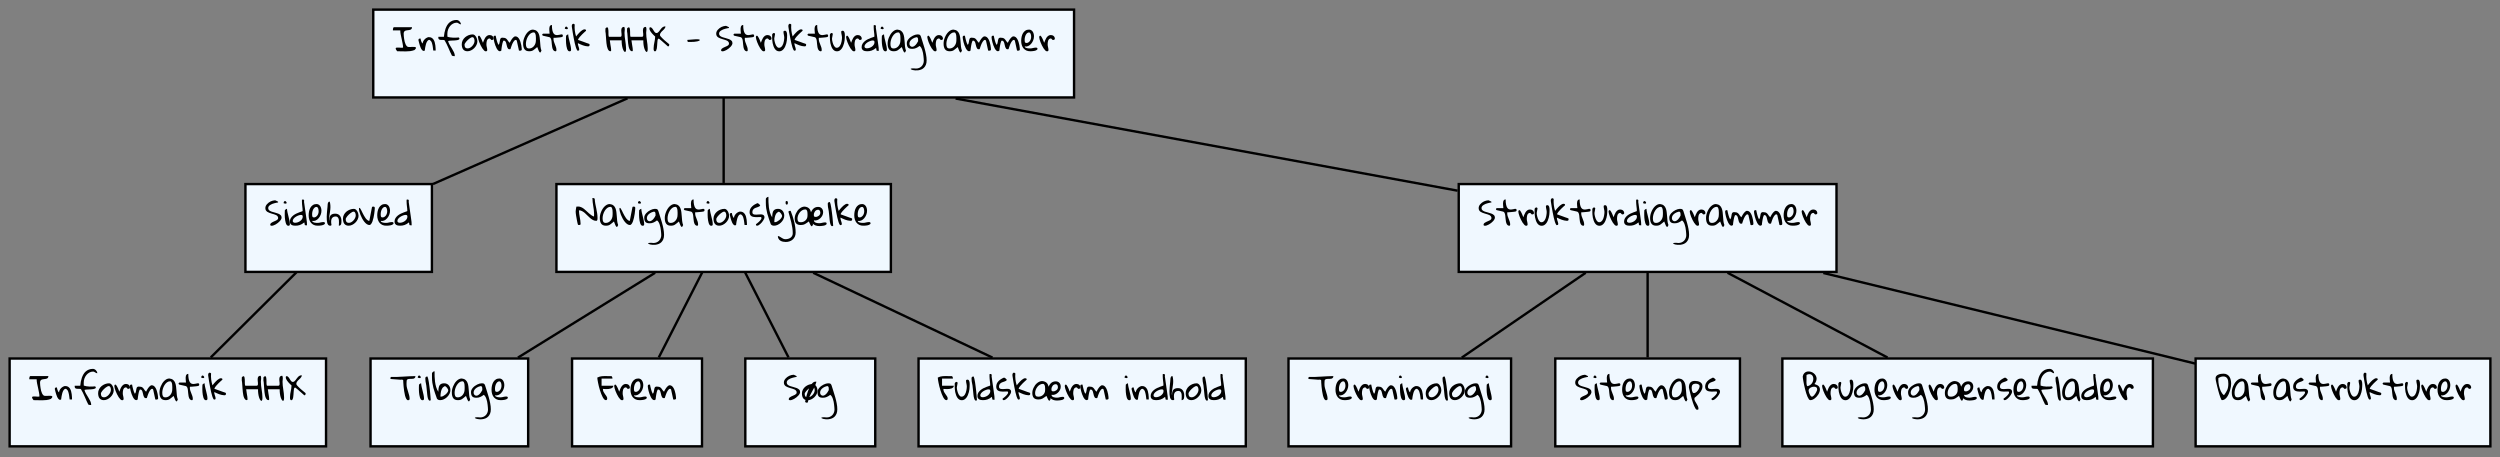
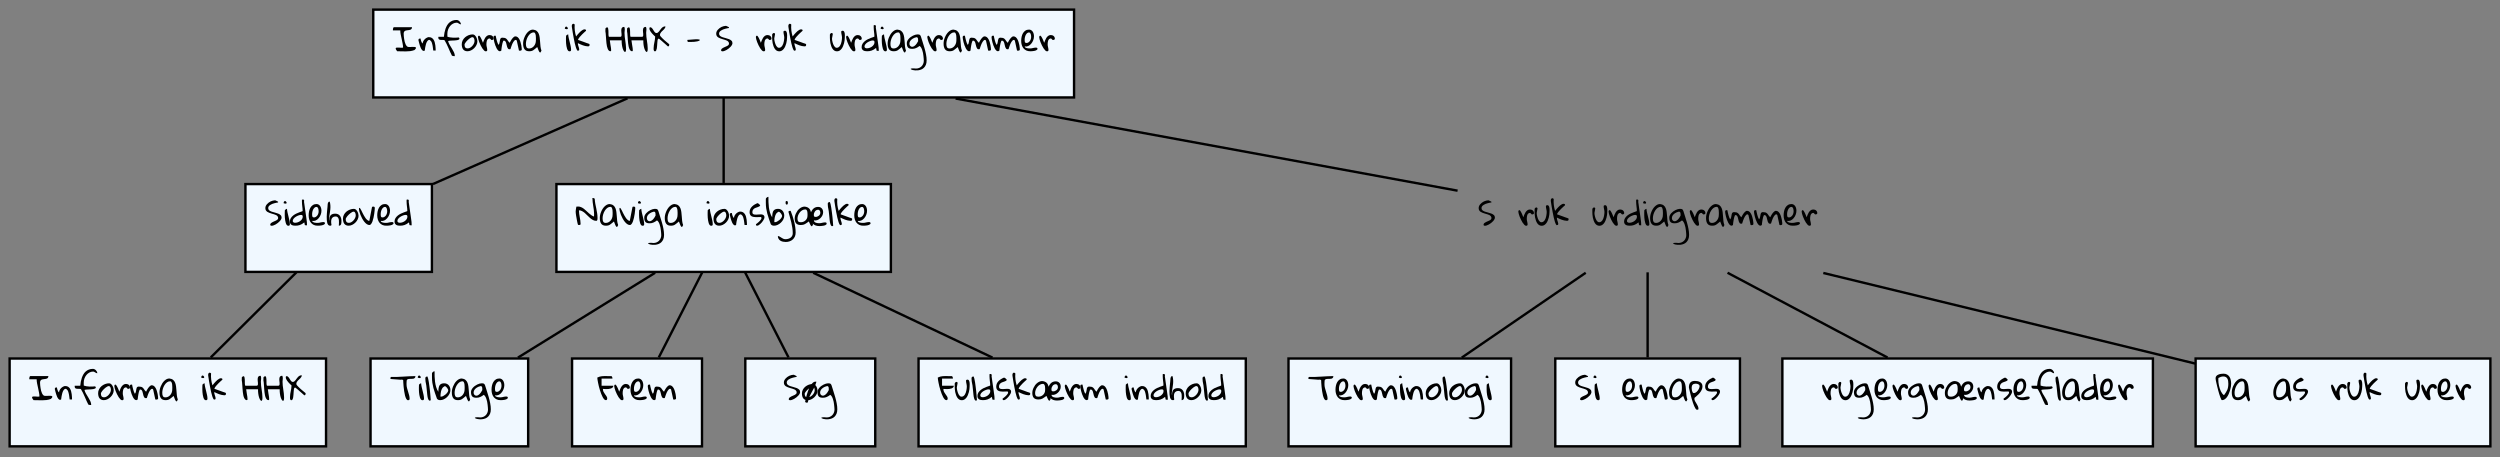
<svg xmlns="http://www.w3.org/2000/svg" xmlns:xlink="http://www.w3.org/1999/xlink" width="1039" height="190" viewBox="0 0 1039 190">
  <rect x="0" y="0" width="1039" height="190" fill="#808080" stroke="none" />
  <defs>
    <g>
      <g id="glyph-0-0">
        <path d="M 4.391 -1.531 C 4.391 -2.039 4.328 -2.594 4.203 -3.188 C 4.086 -3.789 3.961 -4.406 3.828 -5.031 C 3.691 -5.664 3.555 -6.289 3.422 -6.906 C 3.297 -7.531 3.234 -8.117 3.234 -8.672 L 0.172 -8.672 C 0.172 -8.742 0.172 -8.848 0.172 -8.984 C 0.172 -9.117 0.188 -9.254 0.219 -9.391 C 0.25 -9.535 0.289 -9.664 0.344 -9.781 C 0.395 -9.895 0.477 -9.969 0.594 -10 L 8.109 -10 C 8.098 -9.707 8.035 -9.484 7.922 -9.328 C 7.816 -9.172 7.676 -9.051 7.5 -8.969 C 7.32 -8.883 7.125 -8.832 6.906 -8.812 C 6.688 -8.789 6.469 -8.766 6.25 -8.734 C 6.031 -8.703 5.816 -8.664 5.609 -8.625 C 5.398 -8.582 5.219 -8.5 5.062 -8.375 C 4.914 -8.25 4.801 -8.078 4.719 -7.859 C 4.645 -7.641 4.625 -7.348 4.656 -6.984 C 4.656 -6.785 4.672 -6.52 4.703 -6.188 C 4.734 -5.852 4.781 -5.488 4.844 -5.094 C 4.906 -4.707 4.984 -4.316 5.078 -3.922 C 5.18 -3.535 5.305 -3.18 5.453 -2.859 C 5.609 -2.535 5.785 -2.273 5.984 -2.078 C 6.18 -1.879 6.41 -1.781 6.672 -1.781 C 6.859 -1.758 7.094 -1.754 7.375 -1.766 C 7.664 -1.785 7.957 -1.801 8.25 -1.812 C 8.539 -1.82 8.816 -1.816 9.078 -1.797 C 9.336 -1.785 9.523 -1.734 9.641 -1.641 C 9.754 -1.547 9.781 -1.406 9.719 -1.219 C 9.656 -1.039 9.457 -0.801 9.125 -0.5 C 8.539 -0.281 7.945 -0.129 7.344 -0.047 C 6.75 0.023 6.148 0.062 5.547 0.062 C 4.953 0.07 4.352 0.062 3.75 0.031 C 3.145 0.008 2.547 0 1.953 0 C 1.617 -0.406 1.422 -0.719 1.359 -0.938 C 1.297 -1.156 1.316 -1.305 1.422 -1.391 C 1.535 -1.484 1.719 -1.531 1.969 -1.531 C 2.227 -1.539 2.504 -1.535 2.797 -1.516 C 3.086 -1.492 3.379 -1.473 3.672 -1.453 C 3.961 -1.441 4.203 -1.469 4.391 -1.531 Z M 4.391 -1.531 " />
      </g>
      <g id="glyph-0-1">
        <path d="M 0.281 -4.609 C 0.281 -4.848 0.336 -5.02 0.453 -5.125 C 0.566 -5.227 0.758 -5.281 1.031 -5.281 L 1.156 -5.281 C 1.188 -5.133 1.219 -4.961 1.25 -4.766 C 1.289 -4.578 1.348 -4.383 1.422 -4.188 C 1.492 -3.988 1.578 -3.801 1.672 -3.625 C 1.773 -3.457 1.898 -3.328 2.047 -3.234 C 2.055 -3.547 2.133 -3.848 2.281 -4.141 C 2.438 -4.441 2.625 -4.707 2.844 -4.938 C 3.07 -5.176 3.32 -5.375 3.594 -5.531 C 3.863 -5.688 4.129 -5.797 4.391 -5.859 L 4.688 -5.859 C 5.125 -5.859 5.5 -5.758 5.812 -5.562 C 6.125 -5.363 6.379 -5.109 6.578 -4.797 C 6.785 -4.484 6.941 -4.125 7.047 -3.719 C 7.16 -3.32 7.242 -2.914 7.297 -2.5 C 7.359 -2.082 7.395 -1.68 7.406 -1.297 C 7.426 -0.91 7.438 -0.578 7.438 -0.297 L 6.438 -0.297 C 6.383 -0.848 6.316 -1.375 6.234 -1.875 C 6.203 -2.07 6.164 -2.281 6.125 -2.5 C 6.082 -2.727 6.031 -2.941 5.969 -3.141 C 5.914 -3.336 5.859 -3.52 5.797 -3.688 C 5.734 -3.852 5.66 -3.992 5.578 -4.109 C 5.547 -4.148 5.5 -4.203 5.438 -4.266 C 5.375 -4.328 5.312 -4.391 5.25 -4.453 C 5.188 -4.516 5.125 -4.566 5.062 -4.609 C 5.008 -4.66 4.984 -4.688 4.984 -4.688 C 4.703 -4.758 4.461 -4.707 4.266 -4.531 C 4.066 -4.352 3.891 -4.113 3.734 -3.812 C 3.578 -3.508 3.453 -3.164 3.359 -2.781 C 3.266 -2.406 3.18 -2.039 3.109 -1.688 C 3.047 -1.332 3 -1.023 2.969 -0.766 C 2.945 -0.516 2.93 -0.359 2.922 -0.297 C 2.691 -0.141 2.477 -0.094 2.281 -0.156 C 2.082 -0.227 1.895 -0.375 1.719 -0.594 C 1.539 -0.812 1.379 -1.082 1.234 -1.406 C 1.098 -1.738 0.969 -2.086 0.844 -2.453 C 0.727 -2.828 0.625 -3.195 0.531 -3.562 C 0.438 -3.938 0.352 -4.285 0.281 -4.609 Z M 0.281 -4.609 " />
      </g>
      <g id="glyph-0-2">
        <path d="M 5.844 1.609 C 5.645 1.254 5.43 0.812 5.203 0.281 C 4.973 -0.25 4.734 -0.801 4.484 -1.375 C 4.234 -1.957 3.973 -2.523 3.703 -3.078 C 3.441 -3.641 3.176 -4.129 2.906 -4.547 C 2.789 -4.629 2.633 -4.676 2.438 -4.688 C 2.25 -4.707 2.051 -4.711 1.844 -4.703 C 1.633 -4.703 1.426 -4.707 1.219 -4.719 C 1.02 -4.738 0.844 -4.785 0.688 -4.859 C 0.539 -4.941 0.43 -5.07 0.359 -5.25 C 0.285 -5.426 0.27 -5.676 0.312 -6 L 2.609 -6 C 2.66 -6.582 2.738 -7.156 2.844 -7.719 C 2.957 -8.289 3.102 -8.836 3.281 -9.359 C 3.469 -9.879 3.691 -10.359 3.953 -10.797 C 4.223 -11.242 4.547 -11.629 4.922 -11.953 C 5.297 -12.273 5.727 -12.531 6.219 -12.719 C 6.707 -12.906 7.258 -13 7.875 -13 C 8.094 -13 8.312 -12.945 8.531 -12.844 C 8.75 -12.738 8.941 -12.598 9.109 -12.422 C 9.285 -12.242 9.426 -12.047 9.531 -11.828 C 9.633 -11.609 9.688 -11.391 9.688 -11.172 C 9.52 -11.172 9.367 -11.207 9.234 -11.281 C 9.098 -11.352 8.961 -11.43 8.828 -11.516 C 8.703 -11.598 8.566 -11.676 8.422 -11.75 C 8.273 -11.832 8.113 -11.875 7.938 -11.875 C 7.383 -11.875 6.875 -11.742 6.406 -11.484 C 5.938 -11.234 5.523 -10.895 5.172 -10.469 C 4.828 -10.051 4.551 -9.562 4.344 -9 C 4.145 -8.445 4.047 -7.859 4.047 -7.234 C 4.047 -7.191 4.047 -7.113 4.047 -7 C 4.055 -6.895 4.062 -6.781 4.062 -6.656 C 4.062 -6.531 4.062 -6.406 4.062 -6.281 C 4.07 -6.164 4.078 -6.086 4.078 -6.047 C 4.41 -5.922 4.785 -5.828 5.203 -5.766 C 5.629 -5.703 6.051 -5.66 6.469 -5.641 C 6.895 -5.629 7.305 -5.633 7.703 -5.656 C 8.098 -5.676 8.453 -5.703 8.766 -5.734 C 8.797 -5.703 8.848 -5.648 8.922 -5.578 C 8.992 -5.504 9.031 -5.445 9.031 -5.406 C 9.031 -5.383 9.035 -5.367 9.047 -5.359 C 9.066 -5.305 9.078 -5.281 9.078 -5.281 C 9.078 -5.094 8.977 -4.941 8.781 -4.828 C 8.582 -4.723 8.328 -4.645 8.016 -4.594 C 7.703 -4.539 7.352 -4.504 6.969 -4.484 C 6.594 -4.473 6.227 -4.457 5.875 -4.438 C 5.531 -4.426 5.219 -4.406 4.938 -4.375 C 4.664 -4.352 4.473 -4.312 4.359 -4.25 C 4.484 -3.707 4.695 -3.18 5 -2.672 C 5.301 -2.16 5.609 -1.648 5.922 -1.141 C 6.242 -0.629 6.531 -0.113 6.781 0.406 C 7.031 0.926 7.156 1.461 7.156 2.016 C 7.113 2.016 7.023 2.016 6.891 2.016 C 6.766 2.023 6.629 2.02 6.484 2 C 6.336 1.977 6.195 1.938 6.062 1.875 C 5.926 1.82 5.852 1.734 5.844 1.609 Z M 5.844 1.609 " />
      </g>
      <g id="glyph-0-3">
        <path d="M 0.281 -2.906 C 0.281 -3.488 0.41 -4.031 0.672 -4.531 C 0.93 -5.031 1.273 -5.461 1.703 -5.828 C 2.141 -6.191 2.629 -6.477 3.172 -6.688 C 3.723 -6.895 4.273 -7 4.828 -7 C 5.141 -7 5.414 -6.895 5.656 -6.688 C 5.895 -6.477 6.098 -6.223 6.266 -5.922 C 6.43 -5.629 6.555 -5.316 6.641 -4.984 C 6.723 -4.66 6.766 -4.375 6.766 -4.125 C 6.766 -3.602 6.641 -3.094 6.391 -2.594 C 6.148 -2.102 5.832 -1.664 5.438 -1.281 C 5.051 -0.895 4.609 -0.582 4.109 -0.344 C 3.617 -0.113 3.129 0 2.641 0 C 2.203 0 1.832 -0.078 1.531 -0.234 C 1.227 -0.391 0.984 -0.598 0.797 -0.859 C 0.617 -1.117 0.488 -1.426 0.406 -1.781 C 0.32 -2.133 0.281 -2.508 0.281 -2.906 Z M 1.438 -2.734 C 1.438 -2.484 1.457 -2.266 1.5 -2.078 C 1.539 -1.898 1.613 -1.742 1.719 -1.609 C 1.82 -1.473 1.957 -1.367 2.125 -1.297 C 2.301 -1.223 2.52 -1.188 2.781 -1.188 C 3.113 -1.188 3.445 -1.285 3.781 -1.484 C 4.125 -1.68 4.426 -1.93 4.688 -2.234 C 4.957 -2.535 5.176 -2.867 5.344 -3.234 C 5.508 -3.598 5.594 -3.953 5.594 -4.297 C 5.594 -4.441 5.578 -4.602 5.547 -4.781 C 5.523 -4.969 5.477 -5.141 5.406 -5.297 C 5.344 -5.453 5.254 -5.582 5.141 -5.688 C 5.023 -5.789 4.875 -5.844 4.688 -5.844 C 4.52 -5.844 4.328 -5.785 4.109 -5.672 C 3.891 -5.555 3.656 -5.406 3.406 -5.219 C 3.164 -5.039 2.93 -4.836 2.703 -4.609 C 2.473 -4.379 2.258 -4.148 2.062 -3.922 C 1.875 -3.691 1.723 -3.469 1.609 -3.25 C 1.492 -3.039 1.438 -2.867 1.438 -2.734 Z M 1.438 -2.734 " />
      </g>
      <g id="glyph-0-4">
        <path d="M 0.281 -5.75 C 0.281 -5.82 0.281 -5.898 0.281 -5.984 C 0.289 -6.078 0.312 -6.156 0.344 -6.219 C 0.375 -6.289 0.414 -6.348 0.469 -6.391 C 0.531 -6.441 0.613 -6.469 0.719 -6.469 C 0.812 -6.469 0.914 -6.395 1.031 -6.25 C 1.145 -6.113 1.258 -5.938 1.375 -5.719 C 1.5 -5.508 1.617 -5.273 1.734 -5.016 C 1.848 -4.766 1.945 -4.531 2.031 -4.312 C 2.113 -4.102 2.18 -3.922 2.234 -3.766 C 2.297 -3.609 2.332 -3.523 2.344 -3.516 C 2.457 -3.836 2.586 -4.18 2.734 -4.547 C 2.879 -4.922 3.055 -5.27 3.266 -5.594 C 3.484 -5.914 3.738 -6.188 4.031 -6.406 C 4.332 -6.625 4.695 -6.734 5.125 -6.734 C 5.344 -6.734 5.551 -6.695 5.75 -6.625 C 5.945 -6.562 6.117 -6.461 6.266 -6.328 C 6.422 -6.203 6.539 -6.047 6.625 -5.859 C 6.719 -5.68 6.766 -5.473 6.766 -5.234 C 6.766 -5.035 6.688 -4.895 6.531 -4.812 C 6.375 -4.727 6.191 -4.688 5.984 -4.688 L 5.859 -4.688 L 5.266 -5.281 C 5.242 -5.281 5.227 -5.285 5.219 -5.297 C 5.207 -5.297 5.191 -5.297 5.172 -5.297 C 5.16 -5.305 5.145 -5.312 5.125 -5.312 C 4.812 -5.312 4.562 -5.219 4.375 -5.031 C 4.195 -4.852 4.062 -4.633 3.969 -4.375 C 3.883 -4.125 3.832 -3.852 3.812 -3.562 C 3.789 -3.27 3.781 -3.008 3.781 -2.781 C 3.781 -2.594 3.797 -2.406 3.828 -2.219 C 3.867 -2.031 3.91 -1.848 3.953 -1.672 C 3.992 -1.492 4.031 -1.312 4.062 -1.125 C 4.102 -0.938 4.125 -0.742 4.125 -0.547 C 4.125 -0.16 3.922 0.031 3.516 0.031 C 3.285 0.031 3.047 -0.086 2.797 -0.328 C 2.555 -0.578 2.312 -0.883 2.062 -1.25 C 1.82 -1.625 1.594 -2.035 1.375 -2.484 C 1.156 -2.941 0.961 -3.383 0.797 -3.812 C 0.641 -4.238 0.516 -4.625 0.422 -4.969 C 0.328 -5.32 0.281 -5.582 0.281 -5.75 Z M 0.281 -5.75 " />
      </g>
      <g id="glyph-0-5">
        <path d="M -0.031 -5.75 C -0.031 -5.969 0.004 -6.141 0.078 -6.266 C 0.16 -6.398 0.332 -6.469 0.594 -6.469 C 0.613 -6.469 0.66 -6.461 0.734 -6.453 C 0.816 -6.453 0.867 -6.453 0.891 -6.453 C 0.953 -6.172 1.016 -5.863 1.078 -5.531 C 1.148 -5.195 1.234 -4.859 1.328 -4.516 C 1.422 -4.18 1.523 -3.848 1.641 -3.516 C 1.754 -3.191 1.891 -2.898 2.047 -2.641 C 2.211 -2.816 2.332 -3.02 2.406 -3.25 C 2.477 -3.488 2.531 -3.727 2.562 -3.969 C 2.602 -4.207 2.641 -4.438 2.672 -4.656 C 2.703 -4.883 2.766 -5.078 2.859 -5.234 C 2.961 -5.398 3.113 -5.52 3.312 -5.594 C 3.508 -5.664 3.781 -5.664 4.125 -5.594 C 4.508 -5.594 4.816 -5.52 5.047 -5.375 C 5.273 -5.238 5.473 -5.062 5.641 -4.844 C 5.805 -4.633 5.969 -4.406 6.125 -4.156 C 6.289 -3.914 6.492 -3.703 6.734 -3.516 C 6.797 -3.629 6.863 -3.773 6.938 -3.953 C 7.02 -4.129 7.125 -4.316 7.25 -4.516 C 7.375 -4.711 7.504 -4.91 7.641 -5.109 C 7.785 -5.305 7.938 -5.484 8.094 -5.641 C 8.25 -5.797 8.406 -5.926 8.562 -6.031 C 8.727 -6.133 8.891 -6.188 9.047 -6.188 C 9.422 -6.188 9.742 -6.07 10.016 -5.844 C 10.297 -5.613 10.531 -5.32 10.719 -4.969 C 10.914 -4.613 11.078 -4.219 11.203 -3.781 C 11.336 -3.352 11.441 -2.938 11.516 -2.531 C 11.586 -2.133 11.641 -1.77 11.672 -1.438 C 11.703 -1.102 11.719 -0.863 11.719 -0.719 C 11.719 -0.602 11.688 -0.516 11.625 -0.453 C 11.57 -0.391 11.504 -0.344 11.422 -0.312 C 11.348 -0.281 11.258 -0.258 11.156 -0.25 C 11.062 -0.238 10.973 -0.234 10.891 -0.234 C 10.879 -0.234 10.852 -0.234 10.812 -0.234 C 10.781 -0.242 10.738 -0.254 10.688 -0.266 C 10.656 -0.273 10.609 -0.285 10.547 -0.297 L 9.656 -4.391 C 9.656 -4.422 9.617 -4.473 9.547 -4.547 C 9.473 -4.617 9.414 -4.664 9.375 -4.688 C 9.352 -4.688 9.332 -4.691 9.312 -4.703 C 9.289 -4.703 9.273 -4.703 9.266 -4.703 C 9.254 -4.711 9.25 -4.719 9.25 -4.719 C 9.051 -4.719 8.867 -4.641 8.703 -4.484 C 8.535 -4.328 8.379 -4.129 8.234 -3.891 C 8.086 -3.66 7.945 -3.398 7.812 -3.109 C 7.688 -2.816 7.57 -2.523 7.469 -2.234 C 7.375 -1.953 7.285 -1.688 7.203 -1.438 C 7.129 -1.195 7.07 -1.016 7.031 -0.891 C 6.988 -0.867 6.91 -0.852 6.797 -0.844 C 6.691 -0.832 6.625 -0.828 6.594 -0.828 C 6.332 -0.828 6.133 -0.914 6 -1.094 C 5.863 -1.27 5.75 -1.488 5.656 -1.75 C 5.57 -2.008 5.5 -2.297 5.438 -2.609 C 5.383 -2.93 5.312 -3.223 5.219 -3.484 C 5.133 -3.754 5.02 -3.977 4.875 -4.156 C 4.727 -4.332 4.516 -4.422 4.234 -4.422 C 4.141 -4.422 4.047 -4.316 3.953 -4.109 C 3.859 -3.91 3.773 -3.66 3.703 -3.359 C 3.629 -3.055 3.562 -2.727 3.5 -2.375 C 3.438 -2.02 3.383 -1.691 3.344 -1.391 C 3.301 -1.086 3.27 -0.828 3.25 -0.609 C 3.238 -0.398 3.234 -0.297 3.234 -0.297 C 3.211 -0.273 3.172 -0.25 3.109 -0.219 C 3.055 -0.188 3 -0.148 2.938 -0.109 C 2.883 -0.078 2.828 -0.051 2.766 -0.031 C 2.711 -0.008 2.672 0 2.641 0 C 2.379 0 2.129 -0.113 1.891 -0.344 C 1.66 -0.582 1.445 -0.883 1.25 -1.25 C 1.051 -1.625 0.875 -2.031 0.719 -2.469 C 0.562 -2.914 0.426 -3.352 0.312 -3.781 C 0.207 -4.219 0.125 -4.609 0.062 -4.953 C 0 -5.297 -0.031 -5.562 -0.031 -5.75 Z M -0.031 -5.75 " />
      </g>
      <g id="glyph-0-6">
        <path d="M 6.156 -1.75 C 5.812 -1.469 5.508 -1.219 5.25 -1 C 5 -0.781 4.754 -0.594 4.516 -0.438 C 4.285 -0.289 4.035 -0.18 3.766 -0.109 C 3.492 -0.035 3.164 0 2.781 0 C 1.926 0 1.297 -0.266 0.891 -0.797 C 0.484 -1.328 0.281 -2.117 0.281 -3.172 C 0.281 -3.578 0.32 -4 0.406 -4.438 C 0.5 -4.875 0.633 -5.305 0.812 -5.734 C 0.988 -6.172 1.195 -6.582 1.438 -6.969 C 1.688 -7.363 1.969 -7.711 2.281 -8.016 C 2.594 -8.316 2.922 -8.555 3.266 -8.734 C 3.617 -8.91 3.992 -9 4.391 -9 C 5.047 -8.926 5.562 -8.734 5.938 -8.422 C 6.312 -8.117 6.594 -7.727 6.781 -7.25 C 6.969 -6.781 7.098 -6.254 7.172 -5.672 C 7.242 -5.086 7.301 -4.484 7.344 -3.859 C 7.383 -3.234 7.438 -2.609 7.5 -1.984 C 7.57 -1.367 7.707 -0.797 7.906 -0.266 C 7.781 0.055 7.664 0.281 7.562 0.406 C 7.457 0.531 7.344 0.551 7.219 0.469 C 7.094 0.383 6.941 0.164 6.766 -0.188 C 6.598 -0.539 6.395 -1.062 6.156 -1.75 Z M 1.438 -3.047 C 1.438 -2.391 1.535 -1.91 1.734 -1.609 C 1.93 -1.305 2.281 -1.156 2.781 -1.156 C 3.156 -1.156 3.508 -1.238 3.844 -1.406 C 4.188 -1.57 4.484 -1.801 4.734 -2.094 C 4.992 -2.383 5.203 -2.734 5.359 -3.141 C 5.516 -3.555 5.594 -4.016 5.594 -4.516 C 5.594 -4.723 5.598 -5.008 5.609 -5.375 C 5.617 -5.75 5.598 -6.117 5.547 -6.484 C 5.504 -6.848 5.414 -7.164 5.281 -7.438 C 5.156 -7.707 4.969 -7.844 4.719 -7.844 C 4.238 -7.844 3.797 -7.691 3.391 -7.391 C 2.992 -7.086 2.648 -6.703 2.359 -6.234 C 2.066 -5.766 1.836 -5.242 1.672 -4.672 C 1.516 -4.109 1.438 -3.566 1.438 -3.047 Z M 1.438 -3.047 " />
      </g>
      <g id="glyph-0-7">
-         <path d="M -0.031 -6.891 C -0.031 -6.922 -0.023 -6.941 -0.016 -6.953 C -0.016 -6.973 -0.008 -7 0 -7.031 C 0.039 -7.07 0.098 -7.129 0.172 -7.203 C 0.242 -7.273 0.285 -7.312 0.297 -7.312 L 3.047 -7.312 C 3.047 -7.414 3.031 -7.578 3 -7.797 C 2.977 -8.016 2.957 -8.254 2.938 -8.516 C 2.914 -8.785 2.906 -9.062 2.906 -9.344 C 2.914 -9.633 2.953 -9.895 3.016 -10.125 C 3.086 -10.352 3.195 -10.539 3.344 -10.688 C 3.5 -10.844 3.719 -10.922 4 -10.922 C 4 -10.004 4.062 -9.266 4.188 -8.703 C 4.312 -8.148 4.477 -7.723 4.688 -7.422 C 4.906 -7.117 5.148 -6.922 5.422 -6.828 C 5.703 -6.742 5.984 -6.707 6.266 -6.719 C 6.555 -6.727 6.836 -6.77 7.109 -6.844 C 7.379 -6.914 7.617 -6.969 7.828 -7 C 8.047 -7.031 8.219 -7.008 8.344 -6.938 C 8.477 -6.875 8.547 -6.711 8.547 -6.453 C 8.547 -6.266 8.5 -6.129 8.406 -6.047 C 8.32 -5.961 8.16 -5.898 7.922 -5.859 C 7.848 -5.848 7.723 -5.828 7.547 -5.797 C 7.379 -5.773 7.191 -5.754 6.984 -5.734 C 6.773 -5.723 6.551 -5.703 6.312 -5.672 C 6.082 -5.648 5.859 -5.629 5.641 -5.609 C 5.43 -5.598 5.238 -5.586 5.062 -5.578 C 4.895 -5.578 4.77 -5.578 4.688 -5.578 C 4.688 -5.535 4.68 -5.457 4.672 -5.344 C 4.66 -5.238 4.656 -5.164 4.656 -5.125 C 4.656 -4.727 4.719 -4.336 4.844 -3.953 C 4.977 -3.578 5.117 -3.203 5.266 -2.828 C 5.422 -2.453 5.562 -2.078 5.688 -1.703 C 5.812 -1.336 5.875 -0.953 5.875 -0.547 C 5.875 -0.473 5.867 -0.395 5.859 -0.312 C 5.848 -0.238 5.82 -0.172 5.781 -0.109 C 5.738 -0.055 5.676 -0.016 5.594 0.016 C 5.52 0.047 5.414 0.039 5.281 0 C 4.938 -0.094 4.676 -0.289 4.5 -0.594 C 4.332 -0.895 4.207 -1.25 4.125 -1.656 C 4.039 -2.07 3.984 -2.508 3.953 -2.969 C 3.93 -3.438 3.891 -3.875 3.828 -4.281 C 3.773 -4.688 3.68 -5.031 3.547 -5.312 C 3.422 -5.602 3.219 -5.785 2.938 -5.859 L 0.297 -6.453 C 0.266 -6.453 0.211 -6.488 0.141 -6.562 C 0.066 -6.645 0.02 -6.703 0 -6.734 C -0.008 -6.754 -0.016 -6.781 -0.016 -6.812 C -0.023 -6.832 -0.031 -6.859 -0.031 -6.891 Z M -0.031 -6.891 " />
-       </g>
+         </g>
      <g id="glyph-0-8">
        <path d="M 0.844 -5.125 C 0.844 -5.176 0.844 -5.266 0.844 -5.391 C 0.852 -5.516 0.859 -5.645 0.859 -5.781 C 0.867 -5.914 0.875 -6.047 0.875 -6.172 C 0.883 -6.305 0.891 -6.398 0.891 -6.453 C 0.992 -6.598 1.125 -6.719 1.281 -6.812 C 1.438 -6.906 1.598 -6.977 1.766 -7.031 C 1.797 -6.539 1.875 -6.016 2 -5.453 C 2.125 -4.898 2.258 -4.344 2.406 -3.781 C 2.551 -3.219 2.68 -2.66 2.797 -2.109 C 2.91 -1.566 2.969 -1.062 2.969 -0.594 C 2.969 -0.176 2.758 0.031 2.344 0.031 C 2.082 0.031 1.863 -0.07 1.688 -0.281 C 1.52 -0.5 1.383 -0.77 1.281 -1.094 C 1.176 -1.414 1.094 -1.773 1.031 -2.172 C 0.969 -2.566 0.922 -2.953 0.891 -3.328 C 0.867 -3.711 0.852 -4.066 0.844 -4.391 C 0.844 -4.711 0.844 -4.957 0.844 -5.125 Z M 1.047 -10.25 C 1.211 -10.176 1.352 -10.055 1.469 -9.891 C 1.594 -9.734 1.645 -9.586 1.625 -9.453 C 1.613 -9.316 1.516 -9.223 1.328 -9.172 C 1.141 -9.129 0.82 -9.188 0.375 -9.344 C 0.375 -9.582 0.422 -9.789 0.516 -9.969 C 0.609 -10.156 0.785 -10.25 1.047 -10.25 Z M 1.047 -10.25 " />
      </g>
      <g id="glyph-0-9">
        <path d="M 2.922 -0.281 C 2.773 -0.145 2.625 -0.203 2.469 -0.453 C 2.312 -0.703 2.148 -1.07 1.984 -1.562 C 1.816 -2.062 1.656 -2.656 1.5 -3.344 C 1.344 -4.039 1.191 -4.773 1.047 -5.547 C 0.898 -6.328 0.758 -7.113 0.625 -7.906 C 0.488 -8.707 0.375 -9.457 0.281 -10.156 C 0.281 -10.281 0.273 -10.41 0.266 -10.547 C 0.266 -10.68 0.281 -10.805 0.312 -10.922 C 0.344 -11.035 0.398 -11.133 0.484 -11.219 C 0.566 -11.312 0.703 -11.383 0.891 -11.438 C 0.91 -11.438 0.945 -11.426 1 -11.406 C 1.062 -11.383 1.125 -11.359 1.188 -11.328 C 1.25 -11.297 1.305 -11.258 1.359 -11.219 C 1.41 -11.188 1.445 -11.156 1.469 -11.125 C 1.344 -9.426 1.535 -7.77 2.047 -6.156 C 2.078 -6.176 2.148 -6.266 2.266 -6.422 C 2.391 -6.586 2.539 -6.773 2.719 -6.984 C 2.906 -7.203 3.113 -7.43 3.344 -7.672 C 3.57 -7.922 3.812 -8.148 4.062 -8.359 C 4.32 -8.578 4.578 -8.754 4.828 -8.891 C 5.086 -9.035 5.336 -9.109 5.578 -9.109 C 5.711 -9.109 5.848 -9.078 5.984 -9.016 C 6.117 -8.953 6.188 -8.828 6.188 -8.641 C 6.188 -8.617 6.18 -8.594 6.172 -8.562 C 6.16 -8.531 6.156 -8.504 6.156 -8.484 C 6.008 -8.359 5.785 -8.16 5.484 -7.891 C 5.191 -7.629 4.879 -7.332 4.547 -7 C 4.223 -6.676 3.91 -6.336 3.609 -5.984 C 3.305 -5.629 3.078 -5.297 2.922 -4.984 C 2.898 -4.922 2.891 -4.867 2.891 -4.828 C 2.898 -4.785 2.91 -4.738 2.922 -4.688 C 3.023 -4.656 3.188 -4.602 3.406 -4.531 C 3.625 -4.457 3.863 -4.367 4.125 -4.266 C 4.395 -4.172 4.676 -4.07 4.969 -3.969 C 5.27 -3.863 5.551 -3.758 5.812 -3.656 C 6.082 -3.562 6.32 -3.473 6.531 -3.391 C 6.75 -3.316 6.914 -3.266 7.031 -3.234 C 7.156 -3.172 7.258 -3.129 7.344 -3.109 C 7.426 -3.098 7.488 -3.078 7.531 -3.047 C 7.582 -3.016 7.613 -2.969 7.625 -2.906 C 7.645 -2.852 7.656 -2.773 7.656 -2.672 C 7.656 -2.398 7.594 -2.223 7.469 -2.141 C 7.344 -2.066 7.16 -2.031 6.922 -2.031 C 6.211 -2.07 5.52 -2.219 4.844 -2.469 C 4.176 -2.719 3.492 -3.02 2.797 -3.375 C 2.773 -3.207 2.785 -3.008 2.828 -2.781 C 2.879 -2.551 2.941 -2.32 3.016 -2.094 C 3.086 -1.863 3.16 -1.641 3.234 -1.422 C 3.305 -1.203 3.348 -1.004 3.359 -0.828 C 3.367 -0.66 3.348 -0.523 3.297 -0.422 C 3.242 -0.328 3.117 -0.281 2.922 -0.281 Z M 2.922 -0.281 " />
      </g>
      <g id="glyph-0-10">
</g>
      <g id="glyph-0-11">
        <path d="M -0.031 -8.328 C -0.031 -8.379 -0.023 -8.461 -0.016 -8.578 C -0.016 -8.691 -0.016 -8.805 -0.016 -8.922 C -0.016 -9.047 -0.008 -9.16 0 -9.266 C 0 -9.379 0 -9.457 0 -9.5 C 0.227 -9.738 0.414 -9.879 0.562 -9.922 C 0.719 -9.973 0.836 -9.953 0.922 -9.859 C 1.016 -9.766 1.082 -9.613 1.125 -9.406 C 1.164 -9.195 1.195 -8.957 1.219 -8.688 C 1.238 -8.426 1.25 -8.148 1.25 -7.859 C 1.25 -7.566 1.25 -7.297 1.25 -7.047 C 1.258 -6.797 1.281 -6.57 1.312 -6.375 C 1.344 -6.188 1.395 -6.062 1.469 -6 L 6.156 -6 C 6.344 -6 6.477 -6.055 6.562 -6.172 C 6.645 -6.297 6.691 -6.453 6.703 -6.641 C 6.723 -6.828 6.719 -7.047 6.688 -7.297 C 6.656 -7.547 6.629 -7.797 6.609 -8.047 C 6.586 -8.305 6.578 -8.562 6.578 -8.812 C 6.586 -9.07 6.629 -9.297 6.703 -9.484 C 6.785 -9.672 6.906 -9.82 7.062 -9.938 C 7.227 -10.062 7.473 -10.125 7.797 -10.125 C 7.91 -9.945 7.977 -9.754 8 -9.547 C 8.031 -9.348 8.039 -9.141 8.031 -8.922 C 8.02 -8.703 8 -8.484 7.969 -8.266 C 7.938 -8.055 7.922 -7.852 7.922 -7.656 C 7.922 -7.113 7.953 -6.57 8.016 -6.031 C 8.086 -5.5 8.16 -4.961 8.234 -4.422 C 8.316 -3.891 8.391 -3.352 8.453 -2.812 C 8.523 -2.281 8.562 -1.754 8.562 -1.234 C 8.582 -0.672 8.547 -0.27 8.453 -0.031 C 8.359 0.207 8.242 0.316 8.109 0.297 C 7.973 0.273 7.816 0.141 7.641 -0.109 C 7.473 -0.367 7.316 -0.711 7.172 -1.141 C 7.035 -1.566 6.926 -2.066 6.844 -2.641 C 6.758 -3.223 6.723 -3.852 6.734 -4.531 L 1.812 -4.531 C 1.875 -3.914 1.957 -3.336 2.062 -2.797 C 2.164 -2.254 2.242 -1.773 2.297 -1.359 C 2.359 -0.953 2.383 -0.625 2.375 -0.375 C 2.363 -0.133 2.27 -0.008 2.094 0 C 1.832 0 1.609 -0.086 1.422 -0.266 C 1.242 -0.441 1.086 -0.68 0.953 -0.984 C 0.816 -1.285 0.707 -1.641 0.625 -2.047 C 0.539 -2.453 0.473 -2.879 0.422 -3.328 C 0.367 -3.785 0.328 -4.25 0.297 -4.719 C 0.266 -5.195 0.234 -5.656 0.203 -6.094 C 0.18 -6.539 0.148 -6.957 0.109 -7.344 C 0.078 -7.727 0.031 -8.055 -0.031 -8.328 Z M -0.031 -8.328 " />
      </g>
      <g id="glyph-0-12">
        <path d="M 2.031 -1.438 C 2.031 -1.82 2.062 -2.195 2.125 -2.562 C 2.188 -2.926 2.254 -3.289 2.328 -3.656 C 2.398 -4.02 2.469 -4.379 2.531 -4.734 C 2.602 -5.098 2.641 -5.473 2.641 -5.859 L 2.641 -6.156 C 2.598 -6.188 2.504 -6.266 2.359 -6.391 C 2.223 -6.516 2.07 -6.66 1.906 -6.828 C 1.738 -7.004 1.555 -7.195 1.359 -7.406 C 1.16 -7.625 0.984 -7.848 0.828 -8.078 C 0.672 -8.305 0.539 -8.531 0.438 -8.75 C 0.332 -8.969 0.281 -9.176 0.281 -9.375 C 0.281 -9.414 0.281 -9.473 0.281 -9.547 C 0.281 -9.617 0.285 -9.68 0.297 -9.734 C 0.316 -9.797 0.348 -9.848 0.391 -9.891 C 0.441 -9.941 0.504 -9.969 0.578 -9.969 C 0.797 -9.969 0.984 -9.906 1.141 -9.781 C 1.297 -9.664 1.438 -9.52 1.562 -9.344 C 1.695 -9.164 1.816 -8.973 1.922 -8.766 C 2.035 -8.566 2.156 -8.379 2.281 -8.203 C 2.406 -8.023 2.539 -7.875 2.688 -7.75 C 2.832 -7.633 3.016 -7.578 3.234 -7.578 C 3.441 -7.578 3.629 -7.645 3.797 -7.781 C 3.973 -7.914 4.141 -8.082 4.297 -8.281 C 4.461 -8.488 4.629 -8.711 4.797 -8.953 C 4.961 -9.203 5.145 -9.426 5.344 -9.625 C 5.539 -9.832 5.766 -10.004 6.016 -10.141 C 6.273 -10.273 6.578 -10.344 6.922 -10.344 C 6.922 -10.102 6.863 -9.879 6.75 -9.672 C 6.633 -9.473 6.492 -9.285 6.328 -9.109 C 6.16 -8.93 5.977 -8.754 5.781 -8.578 C 5.594 -8.41 5.41 -8.234 5.234 -8.047 C 5.066 -7.859 4.926 -7.656 4.812 -7.438 C 4.707 -7.219 4.656 -6.977 4.656 -6.719 C 4.656 -6.582 4.742 -6.398 4.922 -6.172 C 5.109 -5.953 5.336 -5.707 5.609 -5.438 C 5.879 -5.164 6.172 -4.891 6.484 -4.609 C 6.805 -4.336 7.109 -4.082 7.391 -3.844 C 7.68 -3.602 7.926 -3.398 8.125 -3.234 C 8.32 -3.078 8.441 -2.977 8.484 -2.938 C 8.484 -2.914 8.488 -2.867 8.5 -2.797 C 8.508 -2.723 8.516 -2.672 8.516 -2.641 C 8.516 -2.484 8.477 -2.344 8.406 -2.219 C 8.344 -2.094 8.223 -2.031 8.047 -2.031 C 8.035 -2.031 8.016 -2.031 7.984 -2.031 C 7.953 -2.039 7.93 -2.047 7.922 -2.047 C 7.848 -2.109 7.742 -2.203 7.609 -2.328 C 7.473 -2.453 7.316 -2.594 7.141 -2.75 C 6.973 -2.906 6.789 -3.066 6.594 -3.234 C 6.406 -3.398 6.223 -3.555 6.047 -3.703 C 5.879 -3.859 5.723 -4 5.578 -4.125 C 5.43 -4.25 5.328 -4.336 5.266 -4.391 C 5.18 -4.461 5.078 -4.551 4.953 -4.656 C 4.828 -4.758 4.703 -4.859 4.578 -4.953 C 4.453 -5.047 4.344 -5.125 4.25 -5.188 C 4.156 -5.258 4.109 -5.289 4.109 -5.281 L 3.797 -4.984 C 3.723 -4.898 3.672 -4.719 3.641 -4.438 C 3.609 -4.164 3.578 -3.844 3.547 -3.469 C 3.523 -3.102 3.5 -2.719 3.469 -2.312 C 3.445 -1.906 3.406 -1.523 3.344 -1.172 C 3.281 -0.828 3.191 -0.539 3.078 -0.312 C 2.961 -0.082 2.805 0.031 2.609 0.031 C 2.441 0.031 2.312 -0.02 2.219 -0.125 C 2.133 -0.238 2.078 -0.375 2.047 -0.531 C 2.023 -0.695 2.016 -0.859 2.016 -1.016 C 2.023 -1.18 2.031 -1.32 2.031 -1.438 Z M 2.031 -1.438 " />
      </g>
      <g id="glyph-0-13">
-         <path d="M 1.047 -4.438 C 1.047 -4.469 1.047 -4.52 1.047 -4.594 C 1.055 -4.676 1.062 -4.723 1.062 -4.734 C 1.207 -4.734 1.406 -4.742 1.656 -4.766 C 1.906 -4.785 2.18 -4.805 2.484 -4.828 C 2.785 -4.859 3.098 -4.883 3.422 -4.906 C 3.742 -4.938 4.051 -4.957 4.344 -4.969 C 4.633 -4.977 4.906 -4.984 5.156 -4.984 C 5.406 -4.984 5.598 -4.969 5.734 -4.938 C 5.891 -4.938 6.004 -4.914 6.078 -4.875 C 6.148 -4.844 6.188 -4.723 6.188 -4.516 C 5.906 -4.328 5.562 -4.191 5.156 -4.109 C 4.75 -4.023 4.328 -3.961 3.891 -3.922 C 3.461 -3.891 3.047 -3.875 2.641 -3.875 C 2.234 -3.875 1.906 -3.867 1.656 -3.859 C 1.406 -3.836 1.238 -3.883 1.156 -4 C 1.082 -4.125 1.047 -4.27 1.047 -4.438 Z M 1.047 -4.438 " />
+         <path d="M 1.047 -4.438 C 1.047 -4.469 1.047 -4.52 1.047 -4.594 C 1.055 -4.676 1.062 -4.723 1.062 -4.734 C 1.207 -4.734 1.406 -4.742 1.656 -4.766 C 1.906 -4.785 2.18 -4.805 2.484 -4.828 C 2.785 -4.859 3.098 -4.883 3.422 -4.906 C 3.742 -4.938 4.051 -4.957 4.344 -4.969 C 4.633 -4.977 4.906 -4.984 5.156 -4.984 C 5.891 -4.938 6.004 -4.914 6.078 -4.875 C 6.148 -4.844 6.188 -4.723 6.188 -4.516 C 5.906 -4.328 5.562 -4.191 5.156 -4.109 C 4.75 -4.023 4.328 -3.961 3.891 -3.922 C 3.461 -3.891 3.047 -3.875 2.641 -3.875 C 2.234 -3.875 1.906 -3.867 1.656 -3.859 C 1.406 -3.836 1.238 -3.883 1.156 -4 C 1.082 -4.125 1.047 -4.27 1.047 -4.438 Z M 1.047 -4.438 " />
      </g>
      <g id="glyph-0-14">
        <path d="M 2.344 -0.594 C 2.383 -0.812 2.5 -0.988 2.688 -1.125 C 2.875 -1.27 3.086 -1.398 3.328 -1.516 C 3.566 -1.641 3.816 -1.754 4.078 -1.859 C 4.348 -1.961 4.594 -2.07 4.812 -2.188 C 5.039 -2.301 5.227 -2.438 5.375 -2.594 C 5.52 -2.758 5.594 -2.957 5.594 -3.188 C 5.594 -3.477 5.516 -3.719 5.359 -3.906 C 5.211 -4.102 5.016 -4.27 4.766 -4.406 C 4.516 -4.539 4.227 -4.648 3.906 -4.734 C 3.594 -4.828 3.27 -4.922 2.938 -5.016 C 2.602 -5.117 2.273 -5.227 1.953 -5.344 C 1.641 -5.457 1.352 -5.598 1.094 -5.766 C 0.844 -5.941 0.645 -6.148 0.5 -6.391 C 0.352 -6.641 0.281 -6.945 0.281 -7.312 C 0.281 -7.613 0.336 -7.898 0.453 -8.172 C 0.578 -8.441 0.742 -8.695 0.953 -8.938 C 1.16 -9.176 1.395 -9.395 1.656 -9.594 C 1.926 -9.801 2.207 -9.973 2.5 -10.109 C 2.801 -10.242 3.102 -10.348 3.406 -10.422 C 3.707 -10.504 3.984 -10.547 4.234 -10.547 L 4.391 -10.547 C 4.473 -10.516 4.582 -10.469 4.719 -10.406 C 4.852 -10.344 4.984 -10.281 5.109 -10.219 C 5.242 -10.156 5.352 -10.098 5.438 -10.047 C 5.531 -10.004 5.578 -9.977 5.578 -9.969 L 5.578 -9.656 C 5.398 -9.633 5.176 -9.598 4.906 -9.547 C 4.633 -9.492 4.348 -9.426 4.047 -9.344 C 3.742 -9.27 3.438 -9.172 3.125 -9.047 C 2.82 -8.922 2.547 -8.773 2.297 -8.609 C 2.047 -8.453 1.844 -8.266 1.688 -8.047 C 1.539 -7.828 1.469 -7.582 1.469 -7.312 C 1.469 -6.926 1.602 -6.617 1.875 -6.391 C 2.145 -6.172 2.484 -5.988 2.891 -5.844 C 3.305 -5.695 3.758 -5.566 4.25 -5.453 C 4.738 -5.336 5.188 -5.195 5.594 -5.031 C 6 -4.875 6.336 -4.664 6.609 -4.406 C 6.891 -4.145 7.031 -3.797 7.031 -3.359 C 7.031 -3.129 6.957 -2.883 6.812 -2.625 C 6.676 -2.363 6.488 -2.109 6.25 -1.859 C 6.02 -1.609 5.758 -1.367 5.469 -1.141 C 5.176 -0.91 4.875 -0.707 4.562 -0.531 C 4.258 -0.363 3.961 -0.227 3.672 -0.125 C 3.379 -0.02 3.125 0.031 2.906 0.031 C 2.832 0.031 2.754 0.02 2.672 0 C 2.586 -0.02 2.516 -0.051 2.453 -0.094 C 2.391 -0.133 2.344 -0.191 2.312 -0.266 C 2.281 -0.348 2.289 -0.457 2.344 -0.594 Z M 2.344 -0.594 " />
      </g>
      <g id="glyph-0-15">
        <path d="M 0.281 -5.578 C 0.281 -5.629 0.281 -5.723 0.281 -5.859 C 0.281 -6.004 0.281 -6.156 0.281 -6.312 C 0.281 -6.469 0.281 -6.613 0.281 -6.75 C 0.289 -6.883 0.297 -6.977 0.297 -7.031 C 0.359 -7.133 0.43 -7.238 0.516 -7.344 C 0.609 -7.445 0.703 -7.52 0.797 -7.562 C 0.891 -7.602 0.992 -7.609 1.109 -7.578 C 1.223 -7.555 1.344 -7.469 1.469 -7.312 L 1.469 -7.031 C 1.457 -6.977 1.438 -6.867 1.406 -6.703 C 1.383 -6.535 1.352 -6.352 1.312 -6.156 C 1.281 -5.957 1.242 -5.77 1.203 -5.594 C 1.172 -5.426 1.156 -5.32 1.156 -5.281 C 1.156 -5.102 1.172 -4.883 1.203 -4.625 C 1.242 -4.363 1.301 -4.094 1.375 -3.812 C 1.445 -3.531 1.535 -3.25 1.641 -2.969 C 1.742 -2.688 1.867 -2.43 2.016 -2.203 C 2.16 -1.984 2.32 -1.801 2.5 -1.656 C 2.676 -1.508 2.883 -1.438 3.125 -1.438 C 3.414 -1.438 3.672 -1.516 3.891 -1.672 C 4.109 -1.828 4.301 -2.023 4.469 -2.266 C 4.633 -2.516 4.77 -2.789 4.875 -3.094 C 4.977 -3.406 5.062 -3.719 5.125 -4.031 C 5.188 -4.352 5.234 -4.66 5.266 -4.953 C 5.297 -5.242 5.312 -5.5 5.312 -5.719 C 5.312 -5.938 5.289 -6.141 5.25 -6.328 C 5.219 -6.523 5.18 -6.719 5.141 -6.906 C 5.098 -7.102 5.062 -7.297 5.031 -7.484 C 5 -7.672 4.984 -7.859 4.984 -8.047 C 4.984 -8.223 5.039 -8.348 5.156 -8.422 C 5.281 -8.492 5.422 -8.531 5.578 -8.531 C 5.766 -8.531 5.914 -8.473 6.031 -8.359 C 6.156 -8.242 6.25 -8.098 6.312 -7.922 C 6.383 -7.754 6.43 -7.555 6.453 -7.328 C 6.484 -7.109 6.5 -6.891 6.5 -6.672 C 6.5 -6.453 6.492 -6.242 6.484 -6.047 C 6.473 -5.848 6.469 -5.691 6.469 -5.578 C 6.469 -5.266 6.441 -4.91 6.391 -4.516 C 6.348 -4.129 6.27 -3.727 6.156 -3.312 C 6.039 -2.895 5.898 -2.484 5.734 -2.078 C 5.566 -1.68 5.363 -1.328 5.125 -1.016 C 4.883 -0.703 4.602 -0.445 4.281 -0.25 C 3.969 -0.062 3.617 0.031 3.234 0.031 C 2.816 0.031 2.453 -0.066 2.141 -0.266 C 1.836 -0.461 1.578 -0.723 1.359 -1.047 C 1.148 -1.367 0.973 -1.734 0.828 -2.141 C 0.68 -2.555 0.566 -2.969 0.484 -3.375 C 0.41 -3.789 0.359 -4.191 0.328 -4.578 C 0.297 -4.961 0.281 -5.297 0.281 -5.578 Z M 0.281 -5.578 " />
      </g>
      <g id="glyph-0-16">
        <path d="M -0.031 -1.703 C -0.031 -2.242 0.098 -2.723 0.359 -3.141 C 0.629 -3.555 0.957 -3.922 1.344 -4.234 C 1.738 -4.547 2.164 -4.812 2.625 -5.031 C 3.082 -5.25 3.504 -5.426 3.891 -5.562 C 4.285 -5.707 4.613 -5.82 4.875 -5.906 C 5.145 -6 5.281 -6.07 5.281 -6.125 C 5.281 -6.457 5.266 -6.773 5.234 -7.078 C 5.203 -7.391 5.164 -7.703 5.125 -8.016 C 5.094 -8.336 5.062 -8.648 5.031 -8.953 C 5 -9.266 4.984 -9.578 4.984 -9.891 L 4.984 -10.797 C 5.348 -10.93 5.609 -10.914 5.766 -10.75 C 5.93 -10.582 5.961 -10.297 5.859 -9.891 C 5.891 -9.68 5.938 -9.359 6 -8.922 C 6.062 -8.492 6.129 -8.004 6.203 -7.453 C 6.285 -6.91 6.367 -6.336 6.453 -5.734 C 6.547 -5.129 6.629 -4.551 6.703 -4 C 6.785 -3.445 6.852 -2.953 6.906 -2.516 C 6.957 -2.086 7 -1.77 7.031 -1.562 C 7.039 -1.508 7.047 -1.414 7.047 -1.281 C 7.055 -1.145 7.062 -1 7.062 -0.844 C 7.07 -0.695 7.078 -0.555 7.078 -0.422 C 7.086 -0.297 7.094 -0.207 7.094 -0.156 C 6.75 -0.156 6.516 -0.164 6.391 -0.188 C 6.266 -0.219 6.188 -0.273 6.156 -0.359 C 6.125 -0.441 6.109 -0.562 6.109 -0.719 C 6.109 -0.875 6.062 -1.094 5.969 -1.375 C 5.633 -1.102 5.316 -0.879 5.016 -0.703 C 4.711 -0.523 4.41 -0.383 4.109 -0.281 C 3.816 -0.176 3.516 -0.102 3.203 -0.062 C 2.898 -0.02 2.578 0 2.234 0 C 1.941 0 1.66 -0.023 1.391 -0.078 C 1.117 -0.129 0.879 -0.219 0.672 -0.344 C 0.461 -0.477 0.289 -0.656 0.156 -0.875 C 0.031 -1.094 -0.031 -1.367 -0.031 -1.703 Z M 1.156 -1.969 C 1.156 -1.82 1.188 -1.703 1.25 -1.609 C 1.32 -1.516 1.406 -1.438 1.5 -1.375 C 1.602 -1.312 1.711 -1.27 1.828 -1.25 C 1.941 -1.227 2.051 -1.219 2.156 -1.219 C 2.477 -1.219 2.82 -1.273 3.188 -1.391 C 3.562 -1.516 3.906 -1.688 4.219 -1.906 C 4.531 -2.133 4.789 -2.406 5 -2.719 C 5.207 -3.031 5.312 -3.367 5.312 -3.734 C 5.312 -4.016 5.258 -4.207 5.156 -4.312 C 5.051 -4.426 4.859 -4.484 4.578 -4.484 C 4.285 -4.484 3.945 -4.41 3.562 -4.266 C 3.176 -4.129 2.801 -3.945 2.438 -3.719 C 2.082 -3.5 1.781 -3.234 1.531 -2.922 C 1.281 -2.617 1.156 -2.301 1.156 -1.969 Z M 1.156 -1.969 " />
      </g>
      <g id="glyph-0-17">
        <path d="M 3.797 7.188 C 4.305 7.188 4.758 7.098 5.156 6.922 C 5.562 6.742 5.906 6.504 6.188 6.203 C 6.469 5.898 6.68 5.551 6.828 5.156 C 6.984 4.77 7.062 4.367 7.062 3.953 C 7.062 3.734 7.047 3.445 7.016 3.094 C 6.992 2.75 6.957 2.367 6.906 1.953 C 6.863 1.547 6.801 1.125 6.719 0.688 C 6.633 0.258 6.523 -0.141 6.391 -0.516 C 6.266 -0.898 6.109 -1.242 5.922 -1.547 C 5.734 -1.859 5.52 -2.078 5.281 -2.203 C 5.039 -2.016 4.805 -1.848 4.578 -1.703 C 4.348 -1.555 4.109 -1.43 3.859 -1.328 C 3.617 -1.223 3.363 -1.141 3.094 -1.078 C 2.832 -1.023 2.551 -1 2.25 -1 C 1.863 -1 1.531 -1.035 1.25 -1.109 C 0.969 -1.191 0.734 -1.32 0.547 -1.5 C 0.367 -1.688 0.234 -1.93 0.141 -2.234 C 0.047 -2.535 0 -2.914 0 -3.375 C 0 -3.695 0.07 -4.008 0.219 -4.312 C 0.363 -4.613 0.555 -4.898 0.797 -5.172 C 1.035 -5.441 1.305 -5.688 1.609 -5.906 C 1.922 -6.133 2.238 -6.328 2.562 -6.484 C 2.883 -6.648 3.203 -6.773 3.516 -6.859 C 3.836 -6.953 4.117 -7 4.359 -7 C 4.598 -7 4.797 -6.988 4.953 -6.969 C 5.109 -6.957 5.238 -6.922 5.344 -6.859 C 5.457 -6.805 5.551 -6.719 5.625 -6.594 C 5.707 -6.477 5.785 -6.316 5.859 -6.109 C 6.066 -5.398 6.305 -4.641 6.578 -3.828 C 6.848 -3.016 7.102 -2.18 7.344 -1.328 C 7.594 -0.473 7.801 0.391 7.969 1.266 C 8.145 2.141 8.234 2.984 8.234 3.797 C 8.234 4.516 8.129 5.125 7.922 5.625 C 7.711 6.125 7.441 6.535 7.109 6.859 C 6.785 7.18 6.41 7.426 5.984 7.594 C 5.555 7.758 5.129 7.867 4.703 7.922 C 4.273 7.973 3.859 7.984 3.453 7.953 C 3.055 7.93 2.711 7.879 2.422 7.797 C 2.129 7.723 1.906 7.633 1.75 7.531 C 1.602 7.426 1.566 7.336 1.641 7.266 C 1.723 7.203 1.93 7.156 2.266 7.125 C 2.609 7.094 3.117 7.113 3.797 7.188 Z M 4 -5.844 C 3.32 -5.688 2.773 -5.461 2.359 -5.172 C 1.941 -4.891 1.629 -4.586 1.422 -4.266 C 1.223 -3.941 1.113 -3.613 1.094 -3.281 C 1.07 -2.957 1.125 -2.68 1.25 -2.453 C 1.383 -2.223 1.57 -2.051 1.812 -1.938 C 2.051 -1.82 2.328 -1.816 2.641 -1.922 C 2.953 -2.023 3.281 -2.25 3.625 -2.594 C 3.977 -2.945 4.332 -3.473 4.688 -4.172 C 4.688 -4.336 4.688 -4.52 4.688 -4.719 C 4.695 -4.914 4.68 -5.098 4.641 -5.266 C 4.609 -5.43 4.539 -5.566 4.438 -5.672 C 4.344 -5.785 4.195 -5.844 4 -5.844 Z M 4 -5.844 " />
      </g>
      <g id="glyph-0-18">
        <path d="M 0.281 -4.328 C 0.281 -4.891 0.336 -5.445 0.453 -6 C 0.566 -6.551 0.754 -7.051 1.016 -7.5 C 1.273 -7.945 1.613 -8.305 2.031 -8.578 C 2.445 -8.859 2.953 -9 3.547 -9 C 3.879 -9 4.172 -8.922 4.422 -8.766 C 4.68 -8.609 4.895 -8.406 5.062 -8.156 C 5.238 -7.906 5.367 -7.613 5.453 -7.281 C 5.547 -6.945 5.594 -6.598 5.594 -6.234 C 5.594 -5.648 5.484 -5.082 5.266 -4.531 C 5.055 -3.988 4.77 -3.508 4.406 -3.094 C 4.051 -2.676 3.641 -2.363 3.172 -2.156 C 2.703 -1.957 2.227 -1.906 1.75 -2 C 1.758 -1.812 1.848 -1.66 2.016 -1.547 C 2.18 -1.441 2.383 -1.359 2.625 -1.297 C 2.863 -1.242 3.109 -1.207 3.359 -1.188 C 3.617 -1.176 3.848 -1.172 4.047 -1.172 C 4.254 -1.172 4.445 -1.188 4.625 -1.219 C 4.812 -1.258 4.992 -1.301 5.172 -1.344 C 5.359 -1.383 5.547 -1.422 5.734 -1.453 C 5.922 -1.492 6.117 -1.516 6.328 -1.516 C 6.41 -1.516 6.492 -1.508 6.578 -1.5 C 6.66 -1.5 6.738 -1.477 6.812 -1.438 C 6.883 -1.406 6.941 -1.352 6.984 -1.281 C 7.035 -1.219 7.062 -1.141 7.062 -1.047 C 7.062 -0.879 6.992 -0.738 6.859 -0.625 C 6.734 -0.508 6.57 -0.41 6.375 -0.328 C 6.176 -0.242 5.957 -0.18 5.719 -0.141 C 5.488 -0.098 5.258 -0.066 5.031 -0.047 C 4.812 -0.023 4.609 -0.008 4.422 0 C 4.234 0 4.094 0 4 0 C 3.414 0 2.891 -0.102 2.422 -0.312 C 1.961 -0.531 1.57 -0.828 1.25 -1.203 C 0.938 -1.578 0.695 -2.031 0.531 -2.562 C 0.363 -3.094 0.281 -3.68 0.281 -4.328 Z M 1.719 -4.781 C 1.719 -4.312 1.758 -3.969 1.844 -3.75 C 1.938 -3.539 2.148 -3.438 2.484 -3.438 C 2.723 -3.438 2.957 -3.5 3.188 -3.625 C 3.414 -3.758 3.625 -3.938 3.812 -4.156 C 4 -4.383 4.145 -4.656 4.25 -4.969 C 4.363 -5.281 4.422 -5.617 4.422 -5.984 C 4.422 -6.18 4.406 -6.383 4.375 -6.594 C 4.352 -6.812 4.305 -7.008 4.234 -7.188 C 4.16 -7.375 4.066 -7.523 3.953 -7.641 C 3.836 -7.754 3.691 -7.812 3.516 -7.812 C 3.242 -7.812 2.992 -7.719 2.766 -7.531 C 2.547 -7.352 2.359 -7.117 2.203 -6.828 C 2.047 -6.547 1.926 -6.223 1.844 -5.859 C 1.758 -5.504 1.719 -5.145 1.719 -4.781 Z M 1.719 -4.781 " />
      </g>
      <g id="glyph-0-19">
        <path d="M 0.672 -8.734 C 0.672 -8.828 0.68 -8.945 0.703 -9.094 C 0.723 -9.238 0.766 -9.379 0.828 -9.516 C 0.891 -9.648 0.961 -9.766 1.047 -9.859 C 1.141 -9.953 1.258 -10 1.406 -10 C 1.414 -10 1.438 -9.992 1.469 -9.984 C 1.508 -9.973 1.535 -9.969 1.547 -9.969 C 1.703 -9.426 1.789 -8.883 1.812 -8.344 C 1.844 -7.812 1.832 -7.289 1.781 -6.781 C 1.738 -6.27 1.672 -5.773 1.578 -5.297 C 1.492 -4.828 1.422 -4.383 1.359 -3.969 C 1.297 -3.562 1.258 -3.191 1.25 -2.859 C 1.238 -2.535 1.285 -2.258 1.391 -2.031 C 1.379 -2.176 1.367 -2.352 1.359 -2.562 C 1.359 -2.77 1.379 -2.984 1.422 -3.203 C 1.461 -3.422 1.531 -3.641 1.625 -3.859 C 1.719 -4.078 1.852 -4.27 2.031 -4.438 C 2.219 -4.613 2.453 -4.75 2.734 -4.844 C 3.023 -4.945 3.383 -5 3.812 -5 C 4.258 -5 4.645 -4.922 4.969 -4.766 C 5.289 -4.609 5.555 -4.395 5.766 -4.125 C 5.973 -3.863 6.129 -3.551 6.234 -3.188 C 6.348 -2.832 6.406 -2.453 6.406 -2.047 C 6.406 -1.848 6.398 -1.629 6.391 -1.391 C 6.391 -1.148 6.359 -0.926 6.297 -0.719 C 6.234 -0.52 6.125 -0.348 5.969 -0.203 C 5.82 -0.066 5.602 0 5.312 0 C 5.312 -0.145 5.32 -0.344 5.344 -0.594 C 5.363 -0.844 5.375 -1.109 5.375 -1.391 C 5.383 -1.672 5.375 -1.957 5.344 -2.25 C 5.32 -2.539 5.258 -2.801 5.156 -3.031 C 5.062 -3.258 4.926 -3.445 4.75 -3.594 C 4.57 -3.75 4.328 -3.828 4.016 -3.828 C 3.91 -3.828 3.773 -3.816 3.609 -3.797 C 3.453 -3.785 3.289 -3.742 3.125 -3.672 C 2.969 -3.609 2.812 -3.5 2.656 -3.344 C 2.5 -3.195 2.375 -2.992 2.281 -2.734 C 2.188 -2.484 2.133 -2.16 2.125 -1.766 C 2.113 -1.367 2.16 -0.891 2.266 -0.328 C 2.203 -0.16 2.125 -0.062 2.031 -0.031 C 1.938 -0.008 1.816 0 1.672 0 C 1.379 0 1.141 -0.098 0.953 -0.297 C 0.766 -0.504 0.617 -0.773 0.516 -1.109 C 0.422 -1.453 0.359 -1.844 0.328 -2.281 C 0.297 -2.727 0.281 -3.195 0.281 -3.688 C 0.289 -4.176 0.316 -4.672 0.359 -5.172 C 0.398 -5.68 0.441 -6.16 0.484 -6.609 C 0.523 -7.055 0.566 -7.461 0.609 -7.828 C 0.648 -8.203 0.672 -8.504 0.672 -8.734 Z M 0.672 -8.734 " />
      </g>
      <g id="glyph-0-20">
        <path d="M 0.188 -7.125 C 0.25 -7.344 0.32 -7.441 0.406 -7.422 C 0.5 -7.398 0.609 -7.297 0.734 -7.109 C 0.867 -6.922 1.016 -6.664 1.172 -6.344 C 1.328 -6.02 1.492 -5.676 1.672 -5.312 C 1.859 -4.945 2.055 -4.57 2.266 -4.188 C 2.484 -3.801 2.707 -3.445 2.938 -3.125 C 3.176 -2.812 3.426 -2.551 3.688 -2.344 C 3.945 -2.133 4.211 -2.008 4.484 -1.969 L 5.578 -7.625 C 5.598 -7.781 5.664 -7.867 5.781 -7.891 C 5.906 -7.922 6.031 -7.938 6.156 -7.938 C 6.562 -7.938 6.766 -7.742 6.766 -7.359 C 6.766 -7.16 6.742 -6.844 6.703 -6.406 C 6.672 -5.969 6.613 -5.484 6.531 -4.953 C 6.445 -4.43 6.348 -3.895 6.234 -3.344 C 6.117 -2.789 5.977 -2.285 5.812 -1.828 C 5.645 -1.379 5.453 -1.008 5.234 -0.719 C 5.023 -0.426 4.797 -0.281 4.547 -0.281 C 4.172 -0.281 3.801 -0.406 3.438 -0.656 C 3.07 -0.906 2.727 -1.234 2.406 -1.641 C 2.082 -2.047 1.785 -2.5 1.516 -3 C 1.242 -3.5 1.008 -4 0.812 -4.5 C 0.613 -5.008 0.457 -5.492 0.344 -5.953 C 0.238 -6.422 0.188 -6.812 0.188 -7.125 Z M 0.188 -7.125 " />
      </g>
      <g id="glyph-0-21">
        <path d="M 0.891 -0.594 C 0.848 -0.738 0.797 -0.945 0.734 -1.219 C 0.68 -1.488 0.617 -1.785 0.547 -2.109 C 0.484 -2.441 0.422 -2.785 0.359 -3.141 C 0.297 -3.504 0.234 -3.859 0.172 -4.203 C 0.117 -4.547 0.078 -4.859 0.047 -5.141 C 0.016 -5.43 0 -5.672 0 -5.859 C 0 -5.93 0.008 -6.066 0.031 -6.266 C 0.051 -6.473 0.078 -6.688 0.109 -6.906 C 0.148 -7.125 0.188 -7.328 0.219 -7.516 C 0.25 -7.711 0.273 -7.848 0.297 -7.922 C 0.328 -7.93 0.375 -7.938 0.438 -7.938 C 0.508 -7.938 0.582 -7.938 0.656 -7.938 C 0.738 -7.945 0.812 -7.953 0.875 -7.953 C 0.945 -7.961 1 -7.969 1.031 -7.969 C 1.469 -7.969 1.879 -7.879 2.266 -7.703 C 2.66 -7.535 3.035 -7.316 3.391 -7.047 C 3.742 -6.785 4.086 -6.488 4.422 -6.156 C 4.766 -5.832 5.109 -5.516 5.453 -5.203 C 5.797 -4.898 6.145 -4.625 6.5 -4.375 C 6.852 -4.125 7.227 -3.93 7.625 -3.797 C 7.625 -3.848 7.625 -3.922 7.625 -4.016 C 7.633 -4.109 7.641 -4.207 7.641 -4.312 C 7.641 -4.426 7.641 -4.531 7.641 -4.625 C 7.648 -4.719 7.656 -4.789 7.656 -4.844 C 7.656 -5.414 7.617 -5.973 7.547 -6.516 C 7.473 -7.066 7.391 -7.613 7.297 -8.156 C 7.211 -8.707 7.133 -9.258 7.062 -9.812 C 6.988 -10.363 6.953 -10.93 6.953 -11.516 C 7.016 -11.516 7.094 -11.508 7.188 -11.5 C 7.281 -11.5 7.375 -11.488 7.469 -11.469 C 7.57 -11.445 7.664 -11.41 7.75 -11.359 C 7.832 -11.305 7.891 -11.227 7.922 -11.125 C 7.953 -10.469 8.031 -9.805 8.156 -9.141 C 8.289 -8.484 8.426 -7.828 8.562 -7.172 C 8.695 -6.516 8.816 -5.852 8.922 -5.188 C 9.023 -4.531 9.078 -3.879 9.078 -3.234 C 9.078 -3.109 9.07 -2.977 9.062 -2.844 C 9.062 -2.707 9.047 -2.578 9.016 -2.453 C 8.984 -2.328 8.93 -2.223 8.859 -2.141 C 8.785 -2.066 8.676 -2.031 8.531 -2.031 C 8.062 -2.031 7.625 -2.133 7.219 -2.344 C 6.82 -2.562 6.43 -2.828 6.047 -3.141 C 5.672 -3.461 5.301 -3.812 4.938 -4.188 C 4.582 -4.57 4.211 -4.926 3.828 -5.25 C 3.453 -5.57 3.062 -5.844 2.656 -6.062 C 2.25 -6.281 1.816 -6.391 1.359 -6.391 C 1.359 -5.879 1.395 -5.391 1.469 -4.922 C 1.539 -4.453 1.617 -3.984 1.703 -3.516 C 1.785 -3.047 1.863 -2.582 1.938 -2.125 C 2.008 -1.664 2.047 -1.195 2.047 -0.719 C 2.047 -0.551 1.984 -0.438 1.859 -0.375 C 1.742 -0.312 1.613 -0.281 1.469 -0.281 C 1.344 -0.281 1.227 -0.289 1.125 -0.312 C 1.02 -0.332 0.941 -0.426 0.891 -0.594 Z M 0.891 -0.594 " />
      </g>
      <g id="glyph-0-22">
        <path d="M 2.906 -0.609 C 3.051 -0.711 3.223 -0.844 3.422 -1 C 3.629 -1.164 3.836 -1.336 4.047 -1.516 C 4.254 -1.703 4.445 -1.895 4.625 -2.094 C 4.812 -2.289 4.957 -2.484 5.062 -2.672 C 5.164 -2.859 5.219 -3.035 5.219 -3.203 C 5.219 -3.367 5.141 -3.504 4.984 -3.609 C 4.691 -3.609 4.367 -3.598 4.016 -3.578 C 3.672 -3.555 3.328 -3.547 2.984 -3.547 C 2.641 -3.555 2.301 -3.586 1.969 -3.641 C 1.645 -3.691 1.352 -3.789 1.094 -3.938 C 0.844 -4.082 0.645 -4.289 0.5 -4.562 C 0.352 -4.832 0.281 -5.176 0.281 -5.594 C 0.281 -6.082 0.367 -6.523 0.547 -6.922 C 0.734 -7.316 0.984 -7.664 1.297 -7.969 C 1.609 -8.281 1.957 -8.551 2.344 -8.781 C 2.727 -9.02 3.117 -9.219 3.516 -9.375 C 3.754 -9.312 3.973 -9.195 4.172 -9.031 C 4.367 -8.875 4.539 -8.691 4.688 -8.484 C 4.625 -8.285 4.5 -8.129 4.312 -8.016 C 4.125 -7.91 3.91 -7.816 3.672 -7.734 C 3.43 -7.648 3.176 -7.562 2.906 -7.469 C 2.645 -7.383 2.406 -7.266 2.188 -7.109 C 1.977 -6.961 1.801 -6.77 1.656 -6.531 C 1.508 -6.289 1.438 -5.973 1.438 -5.578 C 1.438 -5.285 1.508 -5.07 1.656 -4.938 C 1.801 -4.801 1.988 -4.707 2.219 -4.656 C 2.457 -4.602 2.727 -4.582 3.031 -4.594 C 3.332 -4.613 3.641 -4.633 3.953 -4.656 C 4.273 -4.688 4.582 -4.703 4.875 -4.703 C 5.176 -4.711 5.445 -4.676 5.688 -4.594 C 5.926 -4.52 6.113 -4.395 6.25 -4.219 C 6.395 -4.051 6.469 -3.797 6.469 -3.453 C 6.469 -3.305 6.422 -3.117 6.328 -2.891 C 6.234 -2.672 6.102 -2.43 5.938 -2.172 C 5.781 -1.91 5.594 -1.648 5.375 -1.391 C 5.164 -1.141 4.941 -0.91 4.703 -0.703 C 4.473 -0.492 4.242 -0.32 4.016 -0.188 C 3.785 -0.062 3.566 0 3.359 0 C 3.172 0 3.047 -0.066 2.984 -0.203 C 2.93 -0.336 2.906 -0.473 2.906 -0.609 Z M 2.906 -0.609 " />
      </g>
      <g id="glyph-0-23">
        <path d="M 2.344 -0.625 C 2.062 -1.445 1.789 -2.219 1.531 -2.938 C 1.281 -3.664 1.062 -4.375 0.875 -5.062 C 0.695 -5.758 0.551 -6.469 0.438 -7.188 C 0.332 -7.906 0.281 -8.672 0.281 -9.484 C 0.281 -9.555 0.281 -9.676 0.281 -9.844 C 0.281 -10.008 0.281 -10.18 0.281 -10.359 C 0.281 -10.547 0.281 -10.723 0.281 -10.891 C 0.289 -11.066 0.297 -11.188 0.297 -11.25 C 0.379 -11.438 0.523 -11.609 0.734 -11.766 C 0.941 -11.922 1.148 -12 1.359 -12 C 1.359 -11.344 1.363 -10.641 1.375 -9.891 C 1.395 -9.141 1.453 -8.391 1.547 -7.641 C 1.648 -6.898 1.805 -6.164 2.016 -5.438 C 2.234 -4.719 2.535 -4.062 2.922 -3.469 C 2.93 -3.688 2.941 -3.926 2.953 -4.188 C 2.961 -4.445 2.988 -4.707 3.031 -4.969 C 3.07 -5.238 3.133 -5.492 3.219 -5.734 C 3.312 -5.984 3.445 -6.203 3.625 -6.391 C 3.801 -6.586 4.035 -6.738 4.328 -6.844 C 4.617 -6.957 4.984 -7.008 5.422 -7 C 5.805 -7 6.156 -6.922 6.469 -6.766 C 6.789 -6.617 7.055 -6.414 7.266 -6.156 C 7.484 -5.906 7.648 -5.609 7.766 -5.266 C 7.879 -4.922 7.938 -4.555 7.938 -4.172 C 7.938 -3.648 7.812 -3.141 7.562 -2.641 C 7.312 -2.148 6.984 -1.707 6.578 -1.312 C 6.172 -0.914 5.719 -0.598 5.219 -0.359 C 4.719 -0.117 4.207 0 3.688 0 C 3.426 0 3.172 -0.047 2.922 -0.141 C 2.68 -0.242 2.488 -0.406 2.344 -0.625 Z M 5.578 -5.812 C 5.398 -5.707 5.207 -5.582 5 -5.438 C 4.801 -5.289 4.617 -5.066 4.453 -4.766 C 4.285 -4.473 4.141 -4.066 4.016 -3.547 C 3.898 -3.023 3.828 -2.344 3.797 -1.5 C 3.816 -1.5 3.863 -1.492 3.938 -1.484 C 4.02 -1.473 4.078 -1.469 4.109 -1.469 C 4.348 -1.469 4.625 -1.547 4.938 -1.703 C 5.258 -1.867 5.566 -2.07 5.859 -2.312 C 6.148 -2.551 6.406 -2.816 6.625 -3.109 C 6.844 -3.398 6.977 -3.68 7.031 -3.953 C 7.051 -4.109 7.016 -4.289 6.922 -4.5 C 6.836 -4.719 6.719 -4.922 6.562 -5.109 C 6.414 -5.305 6.254 -5.473 6.078 -5.609 C 5.898 -5.742 5.734 -5.812 5.578 -5.812 Z M 5.578 -5.812 " />
      </g>
      <g id="glyph-0-24">
        <path d="M -2.969 4.312 C -2.707 4.312 -2.469 4.379 -2.25 4.516 C -2.031 4.648 -1.797 4.797 -1.547 4.953 C -1.305 5.117 -1.047 5.27 -0.766 5.406 C -0.484 5.539 -0.156 5.609 0.219 5.609 C 0.594 5.609 0.957 5.555 1.312 5.453 C 1.664 5.359 1.984 5.211 2.266 5.016 C 2.547 4.828 2.773 4.57 2.953 4.25 C 3.129 3.938 3.219 3.566 3.219 3.141 C 3.219 2.43 3.16 1.691 3.047 0.922 C 2.93 0.16 2.785 -0.598 2.609 -1.359 C 2.43 -2.117 2.238 -2.859 2.031 -3.578 C 1.82 -4.297 1.633 -4.961 1.469 -5.578 C 1.469 -5.586 1.461 -5.609 1.453 -5.641 C 1.441 -5.68 1.438 -5.707 1.438 -5.719 C 1.438 -5.895 1.5 -6.016 1.625 -6.078 C 1.75 -6.148 1.883 -6.188 2.031 -6.188 C 2.07 -6.188 2.129 -6.18 2.203 -6.172 C 2.273 -6.172 2.32 -6.172 2.344 -6.172 C 2.625 -5.453 2.891 -4.723 3.141 -3.984 C 3.391 -3.242 3.609 -2.488 3.797 -1.719 C 3.992 -0.957 4.145 -0.191 4.25 0.578 C 4.363 1.348 4.422 2.113 4.422 2.875 C 4.422 3.469 4.316 4.004 4.109 4.484 C 3.898 4.961 3.613 5.367 3.25 5.703 C 2.883 6.047 2.445 6.305 1.938 6.484 C 1.438 6.672 0.891 6.766 0.297 6.766 C -0.086 6.766 -0.473 6.723 -0.859 6.641 C -1.254 6.555 -1.609 6.414 -1.922 6.219 C -2.234 6.031 -2.484 5.773 -2.672 5.453 C -2.867 5.141 -2.969 4.758 -2.969 4.312 Z M 0.25 -9.531 C 0.25 -9.562 0.25 -9.613 0.25 -9.688 C 0.25 -9.77 0.254 -9.852 0.266 -9.938 C 0.285 -10.031 0.316 -10.109 0.359 -10.172 C 0.41 -10.234 0.484 -10.266 0.578 -10.266 C 0.734 -10.266 0.848 -10.242 0.922 -10.203 C 1.004 -10.16 1.062 -10.109 1.094 -10.047 C 1.133 -9.992 1.16 -9.922 1.172 -9.828 C 1.18 -9.742 1.188 -9.648 1.188 -9.547 C 1.188 -9.473 1.18 -9.391 1.172 -9.297 C 1.16 -9.203 1.141 -9.113 1.109 -9.031 C 1.086 -8.957 1.047 -8.895 0.984 -8.844 C 0.922 -8.789 0.832 -8.766 0.719 -8.766 C 0.613 -8.766 0.531 -8.789 0.469 -8.844 C 0.406 -8.895 0.359 -8.957 0.328 -9.031 C 0.297 -9.102 0.273 -9.18 0.266 -9.266 C 0.254 -9.359 0.25 -9.445 0.25 -9.531 Z M 0.25 -9.531 " />
      </g>
      <g id="glyph-0-25">
        <path d="M 6.156 -1.766 C 5.812 -1.523 5.508 -1.312 5.25 -1.125 C 5 -0.938 4.754 -0.781 4.516 -0.656 C 4.285 -0.531 4.035 -0.438 3.766 -0.375 C 3.492 -0.312 3.164 -0.281 2.781 -0.281 C 1.926 -0.281 1.297 -0.504 0.891 -0.953 C 0.484 -1.398 0.281 -2.07 0.281 -2.969 C 0.281 -3.312 0.32 -3.672 0.406 -4.047 C 0.5 -4.422 0.633 -4.789 0.812 -5.156 C 0.988 -5.531 1.195 -5.883 1.438 -6.219 C 1.688 -6.551 1.969 -6.844 2.281 -7.094 C 2.594 -7.352 2.922 -7.555 3.266 -7.703 C 3.617 -7.859 3.992 -7.938 4.391 -7.938 C 4.828 -7.895 5.195 -7.805 5.5 -7.672 C 5.812 -7.535 6.07 -7.363 6.281 -7.156 C 6.488 -6.945 6.648 -6.707 6.766 -6.438 C 6.891 -6.176 6.988 -5.891 7.062 -5.578 C 7.176 -5.891 7.32 -6.176 7.5 -6.438 C 7.676 -6.707 7.883 -6.945 8.125 -7.156 C 8.363 -7.363 8.645 -7.523 8.969 -7.641 C 9.289 -7.754 9.645 -7.812 10.031 -7.812 C 10.375 -7.812 10.676 -7.75 10.938 -7.625 C 11.195 -7.5 11.41 -7.336 11.578 -7.141 C 11.754 -6.941 11.883 -6.707 11.969 -6.438 C 12.051 -6.164 12.094 -5.883 12.094 -5.594 C 12.094 -5.125 11.984 -4.672 11.766 -4.234 C 11.547 -3.797 11.254 -3.41 10.891 -3.078 C 10.535 -2.742 10.129 -2.492 9.672 -2.328 C 9.211 -2.16 8.742 -2.125 8.266 -2.219 C 8.266 -1.945 8.348 -1.734 8.516 -1.578 C 8.691 -1.422 8.895 -1.301 9.125 -1.219 C 9.363 -1.133 9.613 -1.082 9.875 -1.062 C 10.133 -1.039 10.359 -1.031 10.547 -1.031 C 10.754 -1.031 10.953 -1.047 11.141 -1.078 C 11.328 -1.117 11.508 -1.16 11.688 -1.203 C 11.875 -1.242 12.055 -1.281 12.234 -1.312 C 12.422 -1.352 12.617 -1.375 12.828 -1.375 C 12.91 -1.375 12.992 -1.367 13.078 -1.359 C 13.16 -1.359 13.238 -1.344 13.312 -1.312 C 13.383 -1.281 13.441 -1.227 13.484 -1.156 C 13.535 -1.082 13.562 -1 13.562 -0.906 C 13.562 -0.727 13.5 -0.582 13.375 -0.469 C 13.25 -0.352 13.086 -0.254 12.891 -0.172 C 12.691 -0.098 12.473 -0.039 12.234 0 C 11.992 0.039 11.758 0.07 11.531 0.094 C 11.312 0.125 11.109 0.141 10.922 0.141 C 10.734 0.148 10.598 0.156 10.516 0.156 C 9.922 0.156 9.391 0.066 8.922 -0.109 C 8.453 -0.297 8.062 -0.562 7.75 -0.906 C 7.789 -0.77 7.844 -0.633 7.906 -0.5 C 7.781 -0.207 7.664 0 7.562 0.125 C 7.457 0.25 7.344 0.27 7.219 0.188 C 7.094 0.102 6.941 -0.094 6.766 -0.406 C 6.598 -0.727 6.395 -1.18 6.156 -1.766 Z M 1.438 -2.938 C 1.438 -2.414 1.535 -2.035 1.734 -1.797 C 1.93 -1.555 2.281 -1.438 2.781 -1.438 C 3.156 -1.438 3.508 -1.5 3.844 -1.625 C 4.188 -1.758 4.484 -1.941 4.734 -2.172 C 4.992 -2.41 5.203 -2.691 5.359 -3.016 C 5.516 -3.348 5.594 -3.711 5.594 -4.109 C 5.594 -4.273 5.598 -4.504 5.609 -4.797 C 5.617 -5.098 5.598 -5.395 5.547 -5.688 C 5.504 -5.977 5.414 -6.227 5.281 -6.438 C 5.156 -6.656 4.969 -6.766 4.719 -6.766 C 4.238 -6.766 3.797 -6.645 3.391 -6.406 C 2.992 -6.164 2.648 -5.859 2.359 -5.484 C 2.066 -5.109 1.836 -4.691 1.672 -4.234 C 1.516 -3.785 1.438 -3.352 1.438 -2.938 Z M 8.234 -4.562 C 8.234 -4.406 8.238 -4.27 8.25 -4.156 C 8.27 -4.039 8.305 -3.941 8.359 -3.859 C 8.41 -3.785 8.484 -3.734 8.578 -3.703 C 8.68 -3.672 8.816 -3.656 8.984 -3.656 C 9.223 -3.656 9.453 -3.695 9.672 -3.781 C 9.898 -3.863 10.109 -3.977 10.297 -4.125 C 10.484 -4.281 10.633 -4.461 10.75 -4.672 C 10.863 -4.891 10.922 -5.125 10.922 -5.375 C 10.922 -5.508 10.906 -5.648 10.875 -5.797 C 10.852 -5.941 10.805 -6.078 10.734 -6.203 C 10.672 -6.328 10.578 -6.426 10.453 -6.5 C 10.336 -6.582 10.191 -6.625 10.016 -6.625 C 9.734 -6.625 9.477 -6.562 9.25 -6.438 C 9.031 -6.312 8.848 -6.148 8.703 -5.953 C 8.555 -5.754 8.441 -5.535 8.359 -5.297 C 8.273 -5.055 8.234 -4.812 8.234 -4.562 Z M 8.234 -4.562 " />
      </g>
      <g id="glyph-0-26">
        <path d="M 0.609 -7.734 C 0.609 -8.004 0.586 -8.266 0.547 -8.516 C 0.516 -8.766 0.504 -8.984 0.516 -9.172 C 0.535 -9.367 0.609 -9.523 0.734 -9.641 C 0.859 -9.766 1.082 -9.828 1.406 -9.828 C 1.508 -9.617 1.609 -9.301 1.703 -8.875 C 1.797 -8.445 1.891 -7.953 1.984 -7.391 C 2.078 -6.836 2.16 -6.234 2.234 -5.578 C 2.316 -4.93 2.395 -4.281 2.469 -3.625 C 2.539 -2.969 2.598 -2.32 2.641 -1.688 C 2.691 -1.051 2.734 -0.473 2.766 0.047 C 2.461 0.242 2.219 0.254 2.031 0.078 C 1.852 -0.086 1.703 -0.379 1.578 -0.797 C 1.461 -1.211 1.375 -1.719 1.312 -2.312 C 1.25 -2.914 1.188 -3.535 1.125 -4.172 C 1.07 -4.816 1.004 -5.453 0.922 -6.078 C 0.836 -6.703 0.734 -7.254 0.609 -7.734 Z M 0.609 -7.734 " />
      </g>
      <g id="glyph-0-27">
        <path d="M 5.578 -8.203 C 5.547 -8.328 5.473 -8.41 5.359 -8.453 C 5.254 -8.504 5.141 -8.531 5.016 -8.531 C 4.898 -8.539 4.781 -8.535 4.656 -8.516 C 4.539 -8.492 4.453 -8.484 4.391 -8.484 C 4.234 -8.492 3.961 -8.516 3.578 -8.547 C 3.203 -8.578 2.789 -8.609 2.344 -8.641 C 1.906 -8.672 1.492 -8.703 1.109 -8.734 C 0.723 -8.766 0.453 -8.785 0.297 -8.797 C 0.297 -8.805 0.289 -8.848 0.281 -8.922 C 0.281 -8.992 0.281 -9.047 0.281 -9.078 C 0.281 -9.203 0.289 -9.316 0.312 -9.422 C 0.332 -9.523 0.422 -9.602 0.578 -9.656 C 1.43 -9.633 2.273 -9.633 3.109 -9.656 C 3.941 -9.688 4.773 -9.727 5.609 -9.781 C 6.441 -9.832 7.273 -9.879 8.109 -9.922 C 8.941 -9.973 9.785 -10 10.641 -10 C 10.641 -9.645 10.555 -9.391 10.391 -9.234 C 10.223 -9.078 10.02 -8.969 9.781 -8.906 C 9.539 -8.852 9.273 -8.832 8.984 -8.844 C 8.691 -8.852 8.41 -8.848 8.141 -8.828 C 7.867 -8.816 7.629 -8.766 7.422 -8.672 C 7.223 -8.586 7.094 -8.43 7.031 -8.203 C 7.02 -8.148 7.008 -8.047 7 -7.891 C 6.988 -7.734 6.977 -7.566 6.969 -7.391 C 6.969 -7.223 6.961 -7.062 6.953 -6.906 C 6.953 -6.758 6.953 -6.656 6.953 -6.594 C 6.953 -6.07 7.02 -5.555 7.156 -5.047 C 7.289 -4.547 7.438 -4.047 7.594 -3.547 C 7.75 -3.047 7.895 -2.547 8.031 -2.047 C 8.164 -1.555 8.234 -1.055 8.234 -0.547 C 8.234 -0.16 8.016 0.031 7.578 0.031 C 7.305 0.031 7.066 -0.148 6.859 -0.516 C 6.66 -0.879 6.484 -1.344 6.328 -1.906 C 6.18 -2.477 6.062 -3.098 5.969 -3.766 C 5.875 -4.43 5.797 -5.066 5.734 -5.672 C 5.672 -6.285 5.629 -6.82 5.609 -7.281 C 5.586 -7.75 5.578 -8.055 5.578 -8.203 Z M 5.578 -8.203 " />
      </g>
      <g id="glyph-0-28">
        <path d="M 0 -9.391 C 0.352 -9.566 0.688 -9.695 1 -9.781 C 1.32 -9.863 1.641 -9.922 1.953 -9.953 C 2.266 -9.984 2.582 -10 2.906 -10 C 3.227 -10 3.582 -10 3.969 -10 C 4.039 -10 4.164 -9.992 4.344 -9.984 C 4.52 -9.984 4.707 -9.984 4.906 -9.984 C 5.113 -9.984 5.305 -9.984 5.484 -9.984 C 5.66 -9.984 5.785 -9.984 5.859 -9.984 C 5.953 -9.953 6.023 -9.891 6.078 -9.797 C 6.141 -9.703 6.18 -9.602 6.203 -9.5 C 6.234 -9.406 6.254 -9.301 6.266 -9.188 C 6.273 -9.082 6.281 -9.004 6.281 -8.953 L 1.766 -8.953 L 1.766 -6 L 6.656 -6 C 6.656 -5.688 6.555 -5.441 6.359 -5.266 C 6.172 -5.086 5.93 -4.945 5.641 -4.844 C 5.359 -4.75 5.039 -4.68 4.688 -4.641 C 4.332 -4.609 3.992 -4.594 3.672 -4.594 C 3.359 -4.602 3.078 -4.617 2.828 -4.641 C 2.586 -4.66 2.426 -4.672 2.344 -4.672 L 2.344 -4.406 C 2.344 -4.051 2.43 -3.711 2.609 -3.391 C 2.797 -3.066 3 -2.754 3.219 -2.453 C 3.445 -2.16 3.648 -1.867 3.828 -1.578 C 4.016 -1.297 4.109 -1.004 4.109 -0.703 C 4.109 -0.516 4.066 -0.348 3.984 -0.203 C 3.91 -0.066 3.766 0 3.547 0 C 3.316 0 3.086 -0.113 2.859 -0.344 C 2.641 -0.57 2.426 -0.879 2.219 -1.266 C 2.008 -1.648 1.812 -2.094 1.625 -2.594 C 1.438 -3.094 1.254 -3.613 1.078 -4.156 C 0.91 -4.695 0.758 -5.234 0.625 -5.766 C 0.5 -6.305 0.391 -6.805 0.297 -7.266 C 0.211 -7.734 0.141 -8.145 0.078 -8.5 C 0.023 -8.852 0 -9.109 0 -9.266 Z M 0 -9.391 " />
      </g>
      <g id="glyph-0-29">
        <path d="M 1.609 0.578 L 1.703 0.234 C 1.723 0.117 1.75 0.008 1.781 -0.094 C 1.695 -0.125 1.613 -0.156 1.531 -0.188 C 1.227 -0.344 0.984 -0.547 0.797 -0.797 C 0.617 -1.047 0.488 -1.344 0.406 -1.688 C 0.32 -2.031 0.281 -2.395 0.281 -2.781 C 0.281 -3.344 0.41 -3.867 0.672 -4.359 C 0.93 -4.848 1.273 -5.266 1.703 -5.609 C 2.141 -5.961 2.629 -6.238 3.172 -6.438 C 3.555 -6.57 3.941 -6.664 4.328 -6.719 C 4.598 -7.051 4.883 -7.312 5.188 -7.5 C 5.539 -7.707 5.914 -7.758 6.312 -7.656 C 6.176 -7.164 6.02 -6.703 5.844 -6.266 C 6 -6.098 6.141 -5.914 6.266 -5.719 C 6.43 -5.426 6.555 -5.117 6.641 -4.797 C 6.723 -4.484 6.766 -4.207 6.766 -3.969 C 6.766 -3.457 6.641 -2.961 6.391 -2.484 C 6.148 -2.004 5.832 -1.578 5.438 -1.203 C 5.051 -0.836 4.609 -0.535 4.109 -0.297 C 3.711 -0.129 3.32 -0.023 2.938 0.016 C 2.895 0.191 2.852 0.379 2.812 0.578 C 2.781 0.836 2.695 0.988 2.562 1.031 C 2.438 1.07 2.297 1.078 2.141 1.047 C 2.004 1.004 1.891 0.957 1.797 0.906 C 1.703 0.852 1.641 0.742 1.609 0.578 Z M 3.781 -1.438 C 4.125 -1.625 4.426 -1.859 4.688 -2.141 C 4.957 -2.43 5.176 -2.75 5.344 -3.094 C 5.508 -3.445 5.594 -3.785 5.594 -4.109 C 5.594 -4.254 5.578 -4.414 5.547 -4.594 C 5.523 -4.77 5.484 -4.93 5.422 -5.078 L 5.344 -5.203 C 5.289 -5.086 5.242 -4.977 5.203 -4.875 C 4.973 -4.445 4.738 -4.02 4.5 -3.594 C 4.27 -3.176 4.047 -2.742 3.828 -2.297 C 3.66 -1.961 3.504 -1.617 3.359 -1.266 C 3.504 -1.305 3.645 -1.363 3.781 -1.438 Z M 1.438 -2.641 C 1.438 -2.398 1.457 -2.191 1.5 -2.016 C 1.539 -1.836 1.609 -1.68 1.703 -1.547 C 1.797 -1.441 1.91 -1.352 2.047 -1.281 C 2.109 -1.531 2.191 -1.836 2.297 -2.203 C 2.43 -2.66 2.586 -3.145 2.766 -3.656 C 2.922 -4.07 3.086 -4.488 3.266 -4.906 C 3.078 -4.758 2.883 -4.598 2.688 -4.422 C 2.469 -4.203 2.258 -3.984 2.062 -3.766 C 1.875 -3.547 1.723 -3.332 1.609 -3.125 C 1.492 -2.926 1.438 -2.766 1.438 -2.641 Z M 1.438 -2.641 " />
      </g>
      <g id="glyph-0-30">
        <path d="M 0.281 -5.281 C 0.281 -6.195 0.484 -6.879 0.891 -7.328 C 1.297 -7.773 1.926 -8 2.781 -8 C 3.125 -8 3.477 -7.961 3.844 -7.891 C 4.219 -7.828 4.555 -7.711 4.859 -7.547 C 5.172 -7.379 5.426 -7.148 5.625 -6.859 C 5.82 -6.566 5.922 -6.188 5.922 -5.719 C 5.922 -5.207 5.812 -4.727 5.594 -4.281 C 5.383 -3.832 5.117 -3.41 4.797 -3.016 C 4.473 -2.617 4.113 -2.254 3.719 -1.922 C 3.332 -1.586 2.973 -1.27 2.641 -0.969 C 2.617 -0.926 2.602 -0.844 2.594 -0.719 C 2.582 -0.602 2.578 -0.531 2.578 -0.5 C 2.578 -0.188 2.664 0.125 2.844 0.438 C 3.02 0.758 3.211 1.082 3.422 1.406 C 3.629 1.738 3.816 2.082 3.984 2.438 C 4.16 2.789 4.25 3.156 4.25 3.531 C 4.25 3.758 4.203 3.895 4.109 3.938 C 4.023 3.977 3.836 4 3.547 4 C 3.359 3.926 3.176 3.75 3 3.469 C 2.82 3.188 2.645 2.844 2.469 2.438 C 2.289 2.031 2.117 1.57 1.953 1.062 C 1.785 0.551 1.625 0.035 1.469 -0.484 C 1.32 -1.016 1.18 -1.535 1.047 -2.047 C 0.91 -2.566 0.789 -3.039 0.688 -3.469 C 0.594 -3.906 0.504 -4.281 0.422 -4.594 C 0.348 -4.914 0.301 -5.145 0.281 -5.281 Z M 1.438 -5.25 C 1.438 -5.113 1.441 -4.914 1.453 -4.656 C 1.473 -4.395 1.516 -4.133 1.578 -3.875 C 1.641 -3.625 1.727 -3.406 1.844 -3.219 C 1.969 -3.031 2.133 -2.938 2.344 -2.938 C 2.625 -2.938 2.906 -3.031 3.188 -3.219 C 3.477 -3.414 3.734 -3.66 3.953 -3.953 C 4.18 -4.242 4.363 -4.555 4.5 -4.891 C 4.645 -5.223 4.719 -5.523 4.719 -5.797 C 4.719 -6.023 4.66 -6.203 4.547 -6.328 C 4.441 -6.461 4.305 -6.566 4.141 -6.641 C 3.973 -6.723 3.789 -6.773 3.594 -6.797 C 3.406 -6.828 3.223 -6.844 3.047 -6.844 C 2.523 -6.844 2.125 -6.703 1.844 -6.422 C 1.57 -6.141 1.438 -5.75 1.438 -5.25 Z M 1.438 -5.25 " />
      </g>
      <g id="glyph-0-31">
-         <path d="M 0.469 -9.859 C 0.57 -10.41 0.77 -10.844 1.062 -11.156 C 1.352 -11.477 1.688 -11.695 2.062 -11.812 C 2.445 -11.938 2.852 -11.969 3.281 -11.906 C 3.719 -11.852 4.129 -11.723 4.516 -11.516 C 4.898 -11.305 5.238 -11.035 5.531 -10.703 C 5.82 -10.367 6.023 -9.992 6.141 -9.578 C 6.266 -9.16 6.266 -8.707 6.141 -8.219 C 6.023 -7.727 5.758 -7.223 5.344 -6.703 C 5.676 -6.586 5.984 -6.469 6.266 -6.344 C 6.547 -6.227 6.785 -6.082 6.984 -5.906 C 7.18 -5.738 7.332 -5.531 7.438 -5.281 C 7.551 -5.039 7.609 -4.742 7.609 -4.391 C 7.609 -4.086 7.551 -3.77 7.438 -3.438 C 7.332 -3.102 7.18 -2.77 6.984 -2.438 C 6.785 -2.113 6.555 -1.805 6.297 -1.516 C 6.035 -1.223 5.754 -0.961 5.453 -0.734 C 5.148 -0.504 4.844 -0.32 4.531 -0.188 C 4.219 -0.062 3.91 0 3.609 0 C 3.41 0 3.211 -0.125 3.016 -0.375 C 2.828 -0.633 2.641 -0.973 2.453 -1.391 C 2.273 -1.805 2.098 -2.285 1.922 -2.828 C 1.754 -3.367 1.598 -3.93 1.453 -4.516 C 1.305 -5.098 1.172 -5.676 1.047 -6.25 C 0.93 -6.82 0.828 -7.352 0.734 -7.844 C 0.648 -8.332 0.582 -8.754 0.531 -9.109 C 0.488 -9.473 0.469 -9.723 0.469 -9.859 Z M 2.906 -4 C 2.906 -3.844 2.941 -3.633 3.016 -3.375 C 3.086 -3.125 3.176 -2.867 3.281 -2.609 C 3.395 -2.359 3.52 -2.125 3.656 -1.906 C 3.801 -1.695 3.953 -1.555 4.109 -1.484 C 4.234 -1.41 4.379 -1.414 4.547 -1.5 C 4.723 -1.594 4.898 -1.727 5.078 -1.906 C 5.254 -2.094 5.426 -2.305 5.594 -2.547 C 5.758 -2.797 5.906 -3.035 6.031 -3.266 C 6.164 -3.504 6.27 -3.727 6.344 -3.938 C 6.426 -4.145 6.469 -4.301 6.469 -4.406 C 6.469 -4.645 6.438 -4.836 6.375 -4.984 C 6.312 -5.141 6.219 -5.258 6.094 -5.344 C 5.969 -5.438 5.82 -5.5 5.656 -5.531 C 5.488 -5.57 5.301 -5.594 5.094 -5.594 C 4.875 -5.594 4.633 -5.555 4.375 -5.484 C 4.125 -5.41 3.891 -5.305 3.672 -5.172 C 3.453 -5.035 3.27 -4.867 3.125 -4.672 C 2.977 -4.473 2.906 -4.25 2.906 -4 Z M 2.031 -8.562 C 2.031 -8.406 2.023 -8.203 2.016 -7.953 C 2.004 -7.711 2.004 -7.461 2.016 -7.203 C 2.023 -6.953 2.051 -6.695 2.094 -6.438 C 2.133 -6.188 2.219 -5.973 2.344 -5.797 C 2.789 -5.879 3.176 -6.031 3.5 -6.25 C 3.832 -6.477 4.102 -6.742 4.312 -7.047 C 4.52 -7.359 4.664 -7.688 4.75 -8.031 C 4.844 -8.383 4.879 -8.723 4.859 -9.047 C 4.836 -9.379 4.758 -9.68 4.625 -9.953 C 4.5 -10.223 4.316 -10.43 4.078 -10.578 C 3.836 -10.734 3.547 -10.812 3.203 -10.812 C 2.867 -10.812 2.484 -10.703 2.047 -10.484 C 2.047 -10.41 2.039 -10.281 2.031 -10.094 C 2.031 -9.914 2.031 -9.723 2.031 -9.516 C 2.031 -9.316 2.031 -9.125 2.031 -8.938 C 2.031 -8.758 2.031 -8.633 2.031 -8.562 Z M 2.031 -8.562 " />
-       </g>
+         </g>
      <g id="glyph-0-32">
        <path d="M 0.297 -9.094 C 0.297 -9.477 0.406 -9.797 0.625 -10.047 C 0.852 -10.297 1.133 -10.488 1.469 -10.625 C 1.801 -10.77 2.16 -10.867 2.547 -10.922 C 2.93 -10.973 3.273 -11 3.578 -11 C 4.172 -11 4.672 -10.879 5.078 -10.641 C 5.484 -10.41 5.812 -10.102 6.062 -9.719 C 6.312 -9.332 6.488 -8.883 6.594 -8.375 C 6.707 -7.863 6.766 -7.348 6.766 -6.828 C 6.766 -6.473 6.727 -6.055 6.656 -5.578 C 6.582 -5.109 6.473 -4.625 6.328 -4.125 C 6.18 -3.625 6 -3.125 5.781 -2.625 C 5.57 -2.133 5.328 -1.691 5.047 -1.297 C 4.766 -0.91 4.445 -0.598 4.094 -0.359 C 3.738 -0.117 3.352 0 2.938 0 C 2.852 0 2.754 -0.109 2.641 -0.328 C 2.523 -0.555 2.395 -0.859 2.25 -1.234 C 2.113 -1.617 1.969 -2.055 1.812 -2.547 C 1.664 -3.035 1.52 -3.547 1.375 -4.078 C 1.227 -4.609 1.094 -5.141 0.969 -5.672 C 0.844 -6.211 0.727 -6.707 0.625 -7.156 C 0.52 -7.602 0.438 -8 0.375 -8.344 C 0.32 -8.688 0.297 -8.938 0.297 -9.094 Z M 1.438 -8.312 C 1.438 -8.02 1.457 -7.68 1.5 -7.297 C 1.539 -6.922 1.602 -6.531 1.688 -6.125 C 1.77 -5.719 1.879 -5.305 2.016 -4.891 C 2.148 -4.473 2.301 -4.082 2.469 -3.719 C 2.645 -3.363 2.844 -3.039 3.062 -2.75 C 3.281 -2.457 3.523 -2.227 3.797 -2.062 C 4.109 -2.508 4.379 -2.906 4.609 -3.25 C 4.836 -3.602 5.023 -3.957 5.172 -4.312 C 5.316 -4.664 5.422 -5.039 5.484 -5.438 C 5.555 -5.832 5.594 -6.297 5.594 -6.828 C 5.594 -7.203 5.566 -7.57 5.516 -7.938 C 5.473 -8.301 5.375 -8.625 5.219 -8.906 C 5.07 -9.188 4.863 -9.41 4.594 -9.578 C 4.32 -9.754 3.961 -9.844 3.516 -9.844 C 3.148 -9.844 2.797 -9.785 2.453 -9.672 C 2.109 -9.555 1.781 -9.406 1.469 -9.219 C 1.469 -9.188 1.461 -9.129 1.453 -9.047 C 1.453 -8.961 1.453 -8.875 1.453 -8.781 C 1.453 -8.688 1.445 -8.594 1.438 -8.5 C 1.438 -8.414 1.438 -8.352 1.438 -8.312 Z M 1.438 -8.312 " />
      </g>
    </g>
  </defs>
  <path fill-rule="nonzero" fill="rgb(94.118%, 97.255%, 100%)" fill-opacity="1" stroke-width="1" stroke-linecap="butt" stroke-linejoin="miter" stroke="rgb(0%, 0%, 0%)" stroke-opacity="1" stroke-miterlimit="10" d="M 442.375 -181.5 L 151.125 -181.5 L 151.125 -145 L 442.375 -145 Z M 442.375 -181.5 " transform="matrix(1, 0, 0, 1, 4, 185.5)" />
  <g fill="rgb(0%, 0%, 0%)" fill-opacity="1">
    <use xlink:href="#glyph-0-0" x="163.125" y="21.301" />
    <use xlink:href="#glyph-0-1" x="173.625" y="21.301" />
    <use xlink:href="#glyph-0-2" x="181.875" y="21.301" />
    <use xlink:href="#glyph-0-3" x="191.625" y="21.301" />
    <use xlink:href="#glyph-0-4" x="198.375" y="21.301" />
    <use xlink:href="#glyph-0-5" x="205.125" y="21.301" />
    <use xlink:href="#glyph-0-6" x="217.125" y="21.301" />
    <use xlink:href="#glyph-0-7" x="225.375" y="21.301" />
    <use xlink:href="#glyph-0-8" x="234.375" y="21.301" />
    <use xlink:href="#glyph-0-9" x="237.375" y="21.301" />
    <use xlink:href="#glyph-0-10" x="245.625" y="21.301" />
    <use xlink:href="#glyph-0-11" x="251.625" y="21.301" />
    <use xlink:href="#glyph-0-11" x="260.625" y="21.301" />
    <use xlink:href="#glyph-0-12" x="269.625" y="21.301" />
    <use xlink:href="#glyph-0-10" x="278.625" y="21.301" />
    <use xlink:href="#glyph-0-13" x="284.625" y="21.301" />
    <use xlink:href="#glyph-0-10" x="291.375" y="21.301" />
    <use xlink:href="#glyph-0-14" x="297.375" y="21.301" />
    <use xlink:href="#glyph-0-7" x="304.875" y="21.301" />
    <use xlink:href="#glyph-0-4" x="313.875" y="21.301" />
    <use xlink:href="#glyph-0-15" x="320.625" y="21.301" />
    <use xlink:href="#glyph-0-9" x="327.375" y="21.301" />
    <use xlink:href="#glyph-0-7" x="335.625" y="21.301" />
    <use xlink:href="#glyph-0-15" x="344.625" y="21.301" />
    <use xlink:href="#glyph-0-4" x="351.375" y="21.301" />
    <use xlink:href="#glyph-0-16" x="358.125" y="21.301" />
    <use xlink:href="#glyph-0-8" x="365.625" y="21.301" />
    <use xlink:href="#glyph-0-6" x="368.625" y="21.301" />
    <use xlink:href="#glyph-0-17" x="376.875" y="21.301" />
    <use xlink:href="#glyph-0-4" x="385.125" y="21.301" />
    <use xlink:href="#glyph-0-6" x="391.875" y="21.301" />
    <use xlink:href="#glyph-0-5" x="400.125" y="21.301" />
    <use xlink:href="#glyph-0-5" x="412.125" y="21.301" />
    <use xlink:href="#glyph-0-18" x="424.125" y="21.301" />
    <use xlink:href="#glyph-0-4" x="431.625" y="21.301" />
  </g>
  <path fill-rule="nonzero" fill="rgb(94.118%, 97.255%, 100%)" fill-opacity="1" stroke-width="1" stroke-linecap="butt" stroke-linejoin="miter" stroke="rgb(0%, 0%, 0%)" stroke-opacity="1" stroke-miterlimit="10" d="M 175.5 -109 L 98 -109 L 98 -72.5 L 175.5 -72.5 Z M 175.5 -109 " transform="matrix(1, 0, 0, 1, 4, 185.5)" />
  <g fill="rgb(0%, 0%, 0%)" fill-opacity="1">
    <use xlink:href="#glyph-0-14" x="110" y="93.801" />
    <use xlink:href="#glyph-0-8" x="117.5" y="93.801" />
    <use xlink:href="#glyph-0-16" x="120.5" y="93.801" />
    <use xlink:href="#glyph-0-18" x="128" y="93.801" />
    <use xlink:href="#glyph-0-19" x="135.5" y="93.801" />
    <use xlink:href="#glyph-0-3" x="142.25" y="93.801" />
    <use xlink:href="#glyph-0-20" x="149" y="93.801" />
    <use xlink:href="#glyph-0-18" x="156.5" y="93.801" />
    <use xlink:href="#glyph-0-16" x="164" y="93.801" />
  </g>
  <path fill="none" stroke-width="1" stroke-linecap="butt" stroke-linejoin="miter" stroke="rgb(0%, 0%, 0%)" stroke-opacity="1" stroke-miterlimit="10" d="M 256.789 -144.641 C 232.074 -133.754 200.492 -119.836 175.926 -109.012 " transform="matrix(1, 0, 0, 1, 4, 185.5)" />
  <path fill-rule="nonzero" fill="rgb(94.118%, 97.255%, 100%)" fill-opacity="1" stroke-width="1" stroke-linecap="butt" stroke-linejoin="miter" stroke="rgb(0%, 0%, 0%)" stroke-opacity="1" stroke-miterlimit="10" d="M 366.25 -109 L 227.25 -109 L 227.25 -72.5 L 366.25 -72.5 Z M 366.25 -109 " transform="matrix(1, 0, 0, 1, 4, 185.5)" />
  <g fill="rgb(0%, 0%, 0%)" fill-opacity="1">
    <use xlink:href="#glyph-0-21" x="239.25" y="93.801" />
    <use xlink:href="#glyph-0-6" x="249" y="93.801" />
    <use xlink:href="#glyph-0-20" x="257.25" y="93.801" />
    <use xlink:href="#glyph-0-8" x="264.75" y="93.801" />
    <use xlink:href="#glyph-0-17" x="267.75" y="93.801" />
    <use xlink:href="#glyph-0-6" x="276" y="93.801" />
    <use xlink:href="#glyph-0-7" x="284.25" y="93.801" />
    <use xlink:href="#glyph-0-8" x="293.25" y="93.801" />
    <use xlink:href="#glyph-0-3" x="296.25" y="93.801" />
    <use xlink:href="#glyph-0-1" x="303" y="93.801" />
    <use xlink:href="#glyph-0-22" x="311.25" y="93.801" />
    <use xlink:href="#glyph-0-23" x="318" y="93.801" />
    <use xlink:href="#glyph-0-24" x="326.25" y="93.801" />
    <use xlink:href="#glyph-0-25" x="330" y="93.801" />
    <use xlink:href="#glyph-0-26" x="343.5" y="93.801" />
    <use xlink:href="#glyph-0-9" x="346.5" y="93.801" />
    <use xlink:href="#glyph-0-18" x="354.75" y="93.801" />
  </g>
  <path fill="none" stroke-width="1" stroke-linecap="butt" stroke-linejoin="miter" stroke="rgb(0%, 0%, 0%)" stroke-opacity="1" stroke-miterlimit="10" d="M 296.75 -144.824 C 296.75 -134.059 296.75 -120.285 296.75 -109.465 " transform="matrix(1, 0, 0, 1, 4, 185.5)" />
-   <path fill-rule="nonzero" fill="rgb(94.118%, 97.255%, 100%)" fill-opacity="1" stroke-width="1" stroke-linecap="butt" stroke-linejoin="miter" stroke="rgb(0%, 0%, 0%)" stroke-opacity="1" stroke-miterlimit="10" d="M 759.25 -109 L 602.25 -109 L 602.25 -72.5 L 759.25 -72.5 Z M 759.25 -109 " transform="matrix(1, 0, 0, 1, 4, 185.5)" />
  <g fill="rgb(0%, 0%, 0%)" fill-opacity="1">
    <use xlink:href="#glyph-0-14" x="614.25" y="93.801" />
    <use xlink:href="#glyph-0-7" x="621.75" y="93.801" />
    <use xlink:href="#glyph-0-4" x="630.75" y="93.801" />
    <use xlink:href="#glyph-0-15" x="637.5" y="93.801" />
    <use xlink:href="#glyph-0-9" x="644.25" y="93.801" />
    <use xlink:href="#glyph-0-7" x="652.5" y="93.801" />
    <use xlink:href="#glyph-0-15" x="661.5" y="93.801" />
    <use xlink:href="#glyph-0-4" x="668.25" y="93.801" />
    <use xlink:href="#glyph-0-16" x="675" y="93.801" />
    <use xlink:href="#glyph-0-8" x="682.5" y="93.801" />
    <use xlink:href="#glyph-0-6" x="685.5" y="93.801" />
    <use xlink:href="#glyph-0-17" x="693.75" y="93.801" />
    <use xlink:href="#glyph-0-4" x="702" y="93.801" />
    <use xlink:href="#glyph-0-6" x="708.75" y="93.801" />
    <use xlink:href="#glyph-0-5" x="717" y="93.801" />
    <use xlink:href="#glyph-0-5" x="729" y="93.801" />
    <use xlink:href="#glyph-0-18" x="741" y="93.801" />
    <use xlink:href="#glyph-0-4" x="748.5" y="93.801" />
  </g>
  <path fill="none" stroke-width="1" stroke-linecap="butt" stroke-linejoin="miter" stroke="rgb(0%, 0%, 0%)" stroke-opacity="1" stroke-miterlimit="10" d="M 393.152 -144.551 C 457.582 -132.723 541.289 -117.355 601.77 -106.25 " transform="matrix(1, 0, 0, 1, 4, 185.5)" />
  <path fill-rule="nonzero" fill="rgb(94.118%, 97.255%, 100%)" fill-opacity="1" stroke-width="1" stroke-linecap="butt" stroke-linejoin="miter" stroke="rgb(0%, 0%, 0%)" stroke-opacity="1" stroke-miterlimit="10" d="M 131.5 -36.5 L 0 -36.5 L 0 0 L 131.5 0 Z M 131.5 -36.5 " transform="matrix(1, 0, 0, 1, 4, 185.5)" />
  <g fill="rgb(0%, 0%, 0%)" fill-opacity="1">
    <use xlink:href="#glyph-0-0" x="12" y="166.301" />
    <use xlink:href="#glyph-0-1" x="22.5" y="166.301" />
    <use xlink:href="#glyph-0-2" x="30.75" y="166.301" />
    <use xlink:href="#glyph-0-3" x="40.5" y="166.301" />
    <use xlink:href="#glyph-0-4" x="47.25" y="166.301" />
    <use xlink:href="#glyph-0-5" x="54" y="166.301" />
    <use xlink:href="#glyph-0-6" x="66" y="166.301" />
    <use xlink:href="#glyph-0-7" x="74.25" y="166.301" />
    <use xlink:href="#glyph-0-8" x="83.25" y="166.301" />
    <use xlink:href="#glyph-0-9" x="86.25" y="166.301" />
    <use xlink:href="#glyph-0-10" x="94.5" y="166.301" />
    <use xlink:href="#glyph-0-11" x="100.5" y="166.301" />
    <use xlink:href="#glyph-0-11" x="109.5" y="166.301" />
    <use xlink:href="#glyph-0-12" x="118.5" y="166.301" />
  </g>
  <path fill="none" stroke-width="1" stroke-linecap="butt" stroke-linejoin="miter" stroke="rgb(0%, 0%, 0%)" stroke-opacity="1" stroke-miterlimit="10" d="M 119.199 -72.324 C 108.359 -61.559 94.488 -47.785 83.594 -36.965 " transform="matrix(1, 0, 0, 1, 4, 185.5)" />
  <path fill-rule="nonzero" fill="rgb(94.118%, 97.255%, 100%)" fill-opacity="1" stroke-width="1" stroke-linecap="butt" stroke-linejoin="miter" stroke="rgb(0%, 0%, 0%)" stroke-opacity="1" stroke-miterlimit="10" d="M 215.5 -36.5 L 150 -36.5 L 150 0 L 215.5 0 Z M 215.5 -36.5 " transform="matrix(1, 0, 0, 1, 4, 185.5)" />
  <g fill="rgb(0%, 0%, 0%)" fill-opacity="1">
    <use xlink:href="#glyph-0-27" x="162" y="166.301" />
    <use xlink:href="#glyph-0-8" x="173.25" y="166.301" />
    <use xlink:href="#glyph-0-26" x="176.25" y="166.301" />
    <use xlink:href="#glyph-0-23" x="179.25" y="166.301" />
    <use xlink:href="#glyph-0-6" x="187.5" y="166.301" />
    <use xlink:href="#glyph-0-17" x="195.75" y="166.301" />
    <use xlink:href="#glyph-0-18" x="204" y="166.301" />
  </g>
  <path fill="none" stroke-width="1" stroke-linecap="butt" stroke-linejoin="miter" stroke="rgb(0%, 0%, 0%)" stroke-opacity="1" stroke-miterlimit="10" d="M 268.277 -72.141 C 250.867 -61.375 228.672 -47.648 211.254 -36.879 " transform="matrix(1, 0, 0, 1, 4, 185.5)" />
  <path fill-rule="nonzero" fill="rgb(94.118%, 97.255%, 100%)" fill-opacity="1" stroke-width="1" stroke-linecap="butt" stroke-linejoin="miter" stroke="rgb(0%, 0%, 0%)" stroke-opacity="1" stroke-miterlimit="10" d="M 287.75 -36.5 L 233.75 -36.5 L 233.75 0 L 287.75 0 Z M 287.75 -36.5 " transform="matrix(1, 0, 0, 1, 4, 185.5)" />
  <g fill="rgb(0%, 0%, 0%)" fill-opacity="1">
    <use xlink:href="#glyph-0-28" x="248.25" y="166.301" />
    <use xlink:href="#glyph-0-4" x="255" y="166.301" />
    <use xlink:href="#glyph-0-18" x="261.75" y="166.301" />
    <use xlink:href="#glyph-0-5" x="269.25" y="166.301" />
  </g>
  <path fill="none" stroke-width="1" stroke-linecap="butt" stroke-linejoin="miter" stroke="rgb(0%, 0%, 0%)" stroke-opacity="1" stroke-miterlimit="10" d="M 287.852 -72.324 C 282.355 -61.559 275.32 -47.785 269.797 -36.965 " transform="matrix(1, 0, 0, 1, 4, 185.5)" />
  <path fill-rule="nonzero" fill="rgb(94.118%, 97.255%, 100%)" fill-opacity="1" stroke-width="1" stroke-linecap="butt" stroke-linejoin="miter" stroke="rgb(0%, 0%, 0%)" stroke-opacity="1" stroke-miterlimit="10" d="M 359.75 -36.5 L 305.75 -36.5 L 305.75 0 L 359.75 0 Z M 359.75 -36.5 " transform="matrix(1, 0, 0, 1, 4, 185.5)" />
  <g fill="rgb(0%, 0%, 0%)" fill-opacity="1">
    <use xlink:href="#glyph-0-14" x="325.5" y="166.301" />
    <use xlink:href="#glyph-0-29" x="333" y="166.301" />
    <use xlink:href="#glyph-0-17" x="339.75" y="166.301" />
  </g>
  <path fill="none" stroke-width="1" stroke-linecap="butt" stroke-linejoin="miter" stroke="rgb(0%, 0%, 0%)" stroke-opacity="1" stroke-miterlimit="10" d="M 305.648 -72.324 C 311.145 -61.559 318.18 -47.785 323.703 -36.965 " transform="matrix(1, 0, 0, 1, 4, 185.5)" />
  <path fill-rule="nonzero" fill="rgb(94.118%, 97.255%, 100%)" fill-opacity="1" stroke-width="1" stroke-linecap="butt" stroke-linejoin="miter" stroke="rgb(0%, 0%, 0%)" stroke-opacity="1" stroke-miterlimit="10" d="M 513.75 -36.5 L 377.75 -36.5 L 377.75 0 L 513.75 0 Z M 513.75 -36.5 " transform="matrix(1, 0, 0, 1, 4, 185.5)" />
  <g fill="rgb(0%, 0%, 0%)" fill-opacity="1">
    <use xlink:href="#glyph-0-28" x="389.75" y="166.301" />
    <use xlink:href="#glyph-0-15" x="396.5" y="166.301" />
    <use xlink:href="#glyph-0-26" x="403.25" y="166.301" />
    <use xlink:href="#glyph-0-16" x="406.25" y="166.301" />
    <use xlink:href="#glyph-0-22" x="413.75" y="166.301" />
    <use xlink:href="#glyph-0-9" x="420.5" y="166.301" />
    <use xlink:href="#glyph-0-25" x="428.75" y="166.301" />
    <use xlink:href="#glyph-0-4" x="442.25" y="166.301" />
    <use xlink:href="#glyph-0-5" x="449" y="166.301" />
    <use xlink:href="#glyph-0-10" x="461" y="166.301" />
    <use xlink:href="#glyph-0-8" x="467" y="166.301" />
    <use xlink:href="#glyph-0-1" x="470" y="166.301" />
    <use xlink:href="#glyph-0-16" x="478.25" y="166.301" />
    <use xlink:href="#glyph-0-19" x="485.75" y="166.301" />
    <use xlink:href="#glyph-0-3" x="492.5" y="166.301" />
    <use xlink:href="#glyph-0-26" x="499.25" y="166.301" />
    <use xlink:href="#glyph-0-16" x="502.25" y="166.301" />
  </g>
  <path fill="none" stroke-width="1" stroke-linecap="butt" stroke-linejoin="miter" stroke="rgb(0%, 0%, 0%)" stroke-opacity="1" stroke-miterlimit="10" d="M 333.965 -72.141 C 356.719 -61.375 385.73 -47.648 408.492 -36.879 " transform="matrix(1, 0, 0, 1, 4, 185.5)" />
  <path fill-rule="nonzero" fill="rgb(94.118%, 97.255%, 100%)" fill-opacity="1" stroke-width="1" stroke-linecap="butt" stroke-linejoin="miter" stroke="rgb(0%, 0%, 0%)" stroke-opacity="1" stroke-miterlimit="10" d="M 624 -36.5 L 531.5 -36.5 L 531.5 0 L 624 0 Z M 624 -36.5 " transform="matrix(1, 0, 0, 1, 4, 185.5)" />
  <g fill="rgb(0%, 0%, 0%)" fill-opacity="1">
    <use xlink:href="#glyph-0-27" x="543.5" y="166.301" />
    <use xlink:href="#glyph-0-18" x="554.75" y="166.301" />
    <use xlink:href="#glyph-0-4" x="562.25" y="166.301" />
    <use xlink:href="#glyph-0-5" x="569" y="166.301" />
    <use xlink:href="#glyph-0-8" x="581" y="166.301" />
    <use xlink:href="#glyph-0-1" x="584" y="166.301" />
    <use xlink:href="#glyph-0-3" x="592.25" y="166.301" />
    <use xlink:href="#glyph-0-26" x="599" y="166.301" />
    <use xlink:href="#glyph-0-3" x="602" y="166.301" />
    <use xlink:href="#glyph-0-17" x="608.75" y="166.301" />
    <use xlink:href="#glyph-0-8" x="617" y="166.301" />
  </g>
  <path fill="none" stroke-width="1" stroke-linecap="butt" stroke-linejoin="miter" stroke="rgb(0%, 0%, 0%)" stroke-opacity="1" stroke-miterlimit="10" d="M 655.023 -72.141 C 639.293 -61.375 619.242 -47.648 603.504 -36.879 " transform="matrix(1, 0, 0, 1, 4, 185.5)" />
  <path fill-rule="nonzero" fill="rgb(94.118%, 97.255%, 100%)" fill-opacity="1" stroke-width="1" stroke-linecap="butt" stroke-linejoin="miter" stroke="rgb(0%, 0%, 0%)" stroke-opacity="1" stroke-miterlimit="10" d="M 719.125 -36.5 L 642.375 -36.5 L 642.375 0 L 719.125 0 Z M 719.125 -36.5 " transform="matrix(1, 0, 0, 1, 4, 185.5)" />
  <g fill="rgb(0%, 0%, 0%)" fill-opacity="1">
    <use xlink:href="#glyph-0-14" x="654.375" y="166.301" />
    <use xlink:href="#glyph-0-8" x="661.875" y="166.301" />
    <use xlink:href="#glyph-0-7" x="664.875" y="166.301" />
    <use xlink:href="#glyph-0-18" x="673.875" y="166.301" />
    <use xlink:href="#glyph-0-5" x="681.375" y="166.301" />
    <use xlink:href="#glyph-0-6" x="693.375" y="166.301" />
    <use xlink:href="#glyph-0-30" x="701.625" y="166.301" />
    <use xlink:href="#glyph-0-22" x="708.375" y="166.301" />
  </g>
  <path fill="none" stroke-width="1" stroke-linecap="butt" stroke-linejoin="miter" stroke="rgb(0%, 0%, 0%)" stroke-opacity="1" stroke-miterlimit="10" d="M 680.75 -72.324 C 680.75 -61.559 680.75 -47.785 680.75 -36.965 " transform="matrix(1, 0, 0, 1, 4, 185.5)" />
  <path fill-rule="nonzero" fill="rgb(94.118%, 97.255%, 100%)" fill-opacity="1" stroke-width="1" stroke-linecap="butt" stroke-linejoin="miter" stroke="rgb(0%, 0%, 0%)" stroke-opacity="1" stroke-miterlimit="10" d="M 890.75 -36.5 L 736.75 -36.5 L 736.75 0 L 890.75 0 Z M 890.75 -36.5 " transform="matrix(1, 0, 0, 1, 4, 185.5)" />
  <g fill="rgb(0%, 0%, 0%)" fill-opacity="1">
    <use xlink:href="#glyph-0-31" x="748.75" y="166.301" />
    <use xlink:href="#glyph-0-4" x="757" y="166.301" />
    <use xlink:href="#glyph-0-15" x="763.75" y="166.301" />
    <use xlink:href="#glyph-0-17" x="770.5" y="166.301" />
    <use xlink:href="#glyph-0-18" x="778.75" y="166.301" />
    <use xlink:href="#glyph-0-4" x="786.25" y="166.301" />
    <use xlink:href="#glyph-0-17" x="793" y="166.301" />
    <use xlink:href="#glyph-0-4" x="801.25" y="166.301" />
    <use xlink:href="#glyph-0-25" x="808" y="166.301" />
    <use xlink:href="#glyph-0-1" x="821.5" y="166.301" />
    <use xlink:href="#glyph-0-22" x="829.75" y="166.301" />
    <use xlink:href="#glyph-0-18" x="836.5" y="166.301" />
    <use xlink:href="#glyph-0-2" x="844" y="166.301" />
    <use xlink:href="#glyph-0-26" x="853.75" y="166.301" />
    <use xlink:href="#glyph-0-6" x="856.75" y="166.301" />
    <use xlink:href="#glyph-0-16" x="865" y="166.301" />
    <use xlink:href="#glyph-0-18" x="872.5" y="166.301" />
    <use xlink:href="#glyph-0-4" x="880" y="166.301" />
  </g>
  <path fill="none" stroke-width="1" stroke-linecap="butt" stroke-linejoin="miter" stroke="rgb(0%, 0%, 0%)" stroke-opacity="1" stroke-miterlimit="10" d="M 713.969 -72.141 C 734.281 -61.375 760.176 -47.648 780.492 -36.879 " transform="matrix(1, 0, 0, 1, 4, 185.5)" />
  <path fill-rule="nonzero" fill="rgb(94.118%, 97.255%, 100%)" fill-opacity="1" stroke-width="1" stroke-linecap="butt" stroke-linejoin="miter" stroke="rgb(0%, 0%, 0%)" stroke-opacity="1" stroke-miterlimit="10" d="M 1031 -36.5 L 908.5 -36.5 L 908.5 0 L 1031 0 Z M 1031 -36.5 " transform="matrix(1, 0, 0, 1, 4, 185.5)" />
  <g fill="rgb(0%, 0%, 0%)" fill-opacity="1">
    <use xlink:href="#glyph-0-32" x="920.5" y="166.301" />
    <use xlink:href="#glyph-0-6" x="927.25" y="166.301" />
    <use xlink:href="#glyph-0-7" x="935.5" y="166.301" />
    <use xlink:href="#glyph-0-6" x="944.5" y="166.301" />
    <use xlink:href="#glyph-0-22" x="952.75" y="166.301" />
    <use xlink:href="#glyph-0-7" x="959.5" y="166.301" />
    <use xlink:href="#glyph-0-4" x="968.5" y="166.301" />
    <use xlink:href="#glyph-0-15" x="975.25" y="166.301" />
    <use xlink:href="#glyph-0-9" x="982" y="166.301" />
    <use xlink:href="#glyph-0-7" x="990.25" y="166.301" />
    <use xlink:href="#glyph-0-15" x="999.25" y="166.301" />
    <use xlink:href="#glyph-0-4" x="1006" y="166.301" />
    <use xlink:href="#glyph-0-18" x="1012.75" y="166.301" />
    <use xlink:href="#glyph-0-4" x="1020.25" y="166.301" />
  </g>
  <path fill="none" stroke-width="1" stroke-linecap="butt" stroke-linejoin="miter" stroke="rgb(0%, 0%, 0%)" stroke-opacity="1" stroke-miterlimit="10" d="M 753.766 -72.055 C 796.352 -61.723 851.102 -48.41 899.75 -36.5 C 902.547 -35.816 905.406 -35.113 908.293 -34.406 " transform="matrix(1, 0, 0, 1, 4, 185.5)" />
</svg>